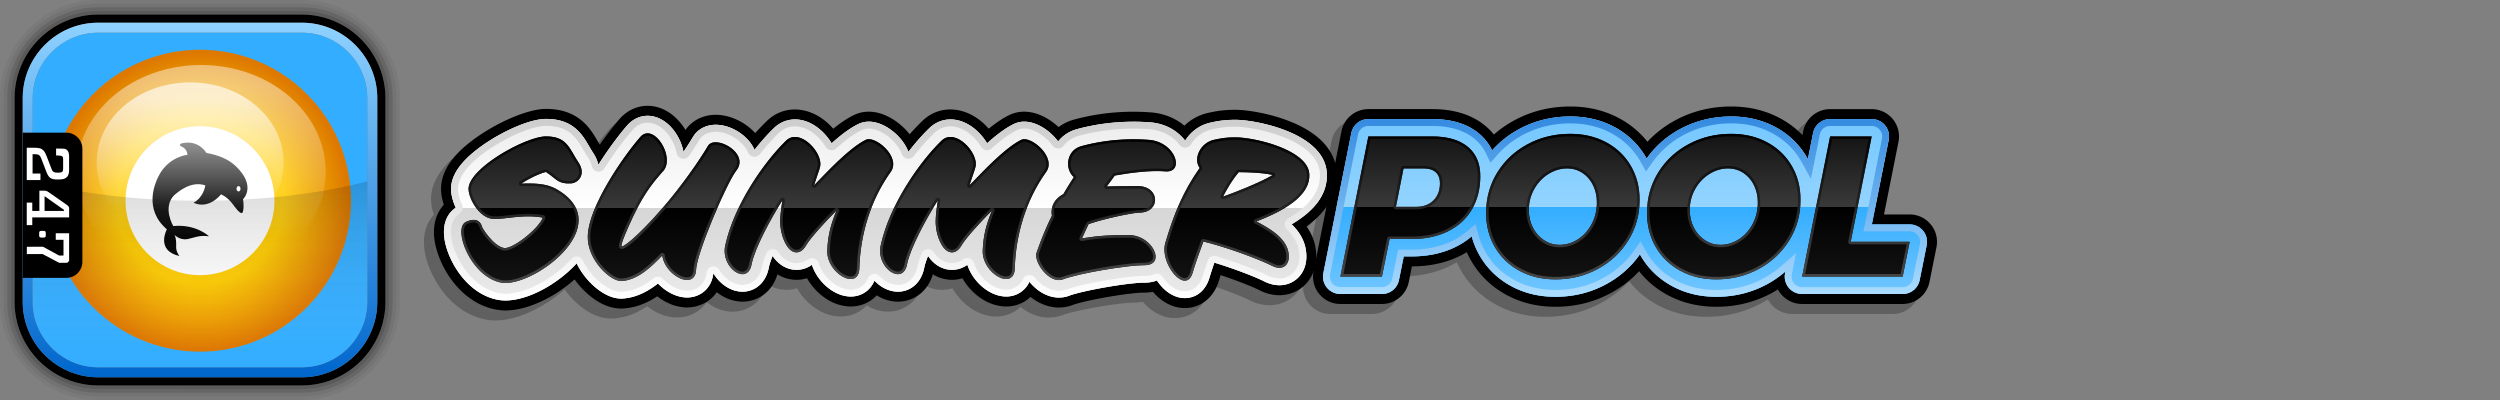
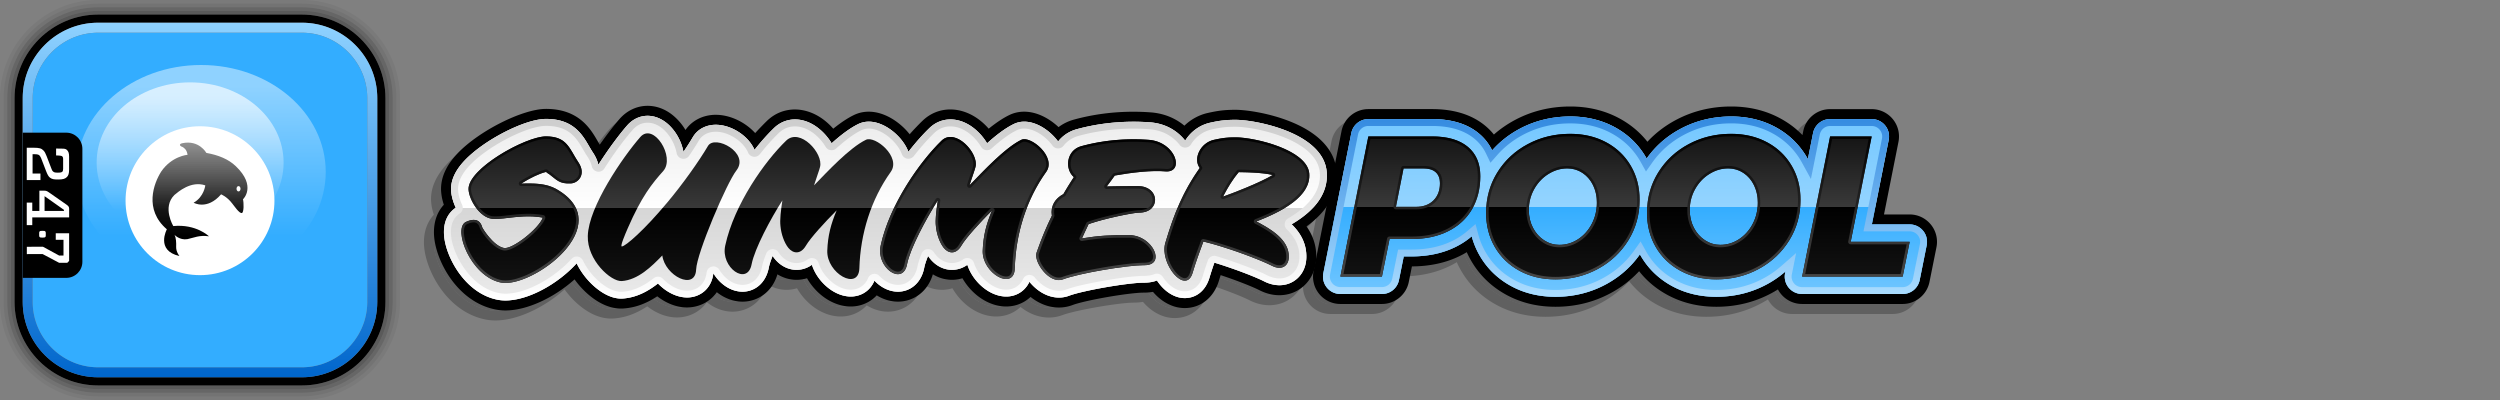
<svg xmlns="http://www.w3.org/2000/svg" viewBox="0 0 1000 160" xml:space="preserve" preserveAspectRatio="xMinYMin">
  <rect x="0" y="0" width="1000" height="160" fill="#808080" stroke="none" />
  <path opacity=".05" d="M120.72 0H39.28C17.62 0 0 17.62 0 39.28v81.44C0 142.38 17.62 160 39.28 160h81.44c21.66 0 39.28-17.62 39.28-39.28V39.28C160 17.62 142.38 0 120.72 0zm37.83 120.72c0 20.86-16.97 37.83-37.83 37.83H39.28c-20.86 0-37.83-16.97-37.83-37.83V39.28c0-20.86 16.97-37.83 37.83-37.83h81.44c20.86 0 37.83 16.97 37.83 37.83v81.44z" />
  <path opacity=".1" d="M120.72 1.45H39.28c-20.86 0-37.83 16.97-37.83 37.83v81.44c0 20.86 16.97 37.83 37.83 37.83h81.44c20.86 0 37.83-16.97 37.83-37.83V39.28c0-20.86-16.97-37.83-37.83-37.83zm36.37 119.27c0 20.06-16.32 36.37-36.37 36.37H39.28c-20.06 0-36.37-16.32-36.37-36.37V39.28c0-20.06 16.32-36.37 36.37-36.37h81.44c20.06 0 36.37 16.32 36.37 36.37v81.44z" />
  <path opacity=".2" d="M120.72 2.91H39.28c-20.06 0-36.37 16.32-36.37 36.37v81.44c0 20.06 16.32 36.37 36.37 36.37h81.44c20.06 0 36.37-16.32 36.37-36.37V39.28c0-20.05-16.32-36.37-36.37-36.37zm34.92 117.81c0 19.25-15.66 34.92-34.92 34.92H39.28c-19.25 0-34.92-15.66-34.92-34.92V39.28c0-19.25 15.66-34.92 34.92-34.92h81.44c19.25 0 34.92 15.66 34.92 34.92v81.44z" />
  <path opacity=".3" d="M120.72 4.36H39.28c-19.25 0-34.92 15.66-34.92 34.92v81.44c0 19.25 15.66 34.92 34.92 34.92h81.44c19.25 0 34.92-15.66 34.92-34.92V39.28c0-19.25-15.67-34.92-34.92-34.92zm33.46 116.36c0 18.45-15.01 33.46-33.46 33.46H39.28c-18.45 0-33.46-15.01-33.46-33.46V39.28c0-18.45 15.01-33.46 33.46-33.46h81.44c18.45 0 33.46 15.01 33.46 33.46v81.44z" />
  <path d="M120.72 5.82H39.28c-18.45 0-33.46 15.01-33.46 33.46v81.44c0 18.45 15.01 33.46 33.46 33.46h81.44c18.45 0 33.46-15.01 33.46-33.46V39.28c0-18.45-15.01-33.46-33.46-33.46zm30.19 114.9c0 16.65-13.54 30.19-30.19 30.19H39.28c-16.65 0-30.19-13.54-30.19-30.19V39.28c0-16.65 13.54-30.19 30.19-30.19h81.44c16.65 0 30.19 13.54 30.19 30.19v81.44z" />
  <linearGradient id="a" gradientUnits="userSpaceOnUse" x1="80" y1="150.907" x2="80" y2="9.093">
    <stop offset="0" stop-color="#06c" />
    <stop offset="1" stop-color="#8fd2ff" />
  </linearGradient>
  <path fill="url(#a)" d="M120.72 9.09H39.28c-16.65 0-30.19 13.54-30.19 30.19v81.44c0 16.65 13.54 30.19 30.19 30.19h81.44c16.65 0 30.19-13.54 30.19-30.19V39.28c0-16.64-13.55-30.19-30.19-30.19zm26.19 111.63c0 14.4-11.78 26.19-26.19 26.19H39.28c-5.4 0-10.43-1.66-14.62-4.49-.7-.47-1.37-.98-2.02-1.51a26.612 26.612 0 0 1-3.56-3.56 26.28 26.28 0 0 1-3.93-6.46 25.958 25.958 0 0 1-2.07-10.17V39.28c0-.9.05-1.79.14-2.67.81-7.9 5.16-14.79 11.44-19.03.7-.47 1.42-.91 2.16-1.32 2.23-1.21 4.64-2.11 7.2-2.64 1.7-.35 3.46-.53 5.26-.53h81.44c14.4 0 26.19 11.78 26.19 26.19v81.44z" />
  <path fill="#33ADFF" d="M120.72 13.09H39.28c-1.8 0-3.56.18-5.26.53-2.55.53-4.97 1.43-7.2 2.64-.74.4-1.46.84-2.16 1.32-6.27 4.25-10.63 11.13-11.44 19.03-.09.88-.14 1.77-.14 2.67v81.44c0 3.6.74 7.04 2.07 10.17a26.399 26.399 0 0 0 9.51 11.53c4.18 2.83 9.21 4.49 14.62 4.49h81.44c14.4 0 26.19-11.78 26.19-26.19V39.28c0-14.4-11.79-26.19-26.19-26.19z" />
  <radialGradient id="b" cx="80" cy="80.279" r="60.388" gradientUnits="userSpaceOnUse">
    <stop offset=".55" stop-color="#fc0" />
    <stop offset=".98" stop-color="#dd7800" />
  </radialGradient>
-   <circle fill="url(#b)" cx="80" cy="80.28" r="60.39" />
  <circle fill="#FFF" cx="80" cy="80.28" r="29.78" />
  <path d="M94.31 66.46c-2.97-2.84-7.01-4.44-11.77-5.3 0 0-2.88-5.3-9.6-3.88-1.61.33-.9 1.23 0 1.47.52.28 1.8.99 2.08 3.17 0 0-6.29.47-10.55 6.72-2.93 4.64-7 15.14 2.27 23.08 0 0-4.6 8.51 5.03 10.69 0 0-1.37-1.64-1.31-3.66.06-1.58 0-3.72-.69-4.86 0 0 2.02 2.27 5.17 1.77 2.71-.57 4.73-1.7 8.64-1.14 0 0-5.05-4.98-14.26-4.1 0 0-4.54-7.51.44-12.43 1.45-1.2 6.62-5.8 12.36-3.85 0 0-.5 4.6-4.67 6.94 0 0 5.36 3.15 10.98-3.35 0 0 2.33.88 4.41 3.6.75.88 2.96 4.29 3.97 3.85.75-.32.75-4.06.38-5.47.02.01 5.57-5.18-2.88-13.25zm1.1 10.12c-.44 0-.8-.48-.8-1.08 0-.59.36-1.07.8-1.07.44 0 .8.48.8 1.07 0 .6-.36 1.08-.8 1.08z" />
  <linearGradient id="c" gradientUnits="userSpaceOnUse" x1="80.431" y1="111.558" x2="80.431" y2="25.995">
    <stop offset=".2" stop-color="#fff" stop-opacity="0" />
    <stop offset=".9" stop-color="#fff" stop-opacity=".45" />
  </linearGradient>
  <ellipse fill="url(#c)" cx="80.43" cy="68.78" rx="49.86" ry="42.78" />
  <linearGradient id="d" gradientUnits="userSpaceOnUse" x1="76.054" y1="97.107" x2="76.054" y2="32.944">
    <stop offset=".2" stop-color="#fff" stop-opacity="0" />
    <stop offset=".9" stop-color="#fff" stop-opacity=".65" />
  </linearGradient>
  <ellipse fill="url(#d)" cx="76.05" cy="65.03" rx="37.39" ry="32.08" />
  <linearGradient id="e" gradientUnits="userSpaceOnUse" x1="80" y1="146.906" x2="80" y2="72.552">
    <stop offset="0" stop-color="#fff" stop-opacity="0" />
    <stop offset="1" stop-opacity=".15" />
  </linearGradient>
-   <path fill="url(#e)" d="M80 80.27c-25.11 0-48.27-2.87-66.91-7.72v48.17c0 3.6.74 7.04 2.07 10.17a26.399 26.399 0 0 0 9.51 11.53c4.18 2.83 9.21 4.49 14.62 4.49h81.44c14.4 0 26.19-11.78 26.19-26.19V72.55c-18.65 4.85-41.81 7.72-66.92 7.72z" />
  <path d="M32.95 104.72V59.51c0-3.55-2.88-6.44-6.43-6.44H9.09v58.08h17.42c3.55 0 6.44-2.88 6.44-6.43z" />
  <path fill="#FFF" d="M19.98 71.05c-.61-.45-1.04-1.32-1.55-2.63l-1.96-5.09c-.15-.37-.41-.87-.65-1.12-.34-.35-.8-.53-2.09-.53h-.7v7.74h3.15v2.6H10.7V59.09h2.66c2.42 0 3.22.27 4.02 1.1.47.47.8 1.05 1.26 2.25l1.99 5.17c.29.77.53.97.77 1.12.32.2.58.33 1.75.33 1.11 0 1.57-.15 1.81-.4.15-.14.29-.45.29-1.1v-3.84c0-.75-.15-.97-.32-1.15-.17-.18-.5-.35-2.49-.4v-2.75c2.83.05 3.69-.11 4.39.62.51.52.81 1.13.81 2.58v5.29c0 1.53-.31 2.32-.84 2.87-.71.73-1.58 1.02-3.54 1.02-1.83 0-2.48-.15-3.28-.75zm7.68 12.45v3.47H12.91v3.07H10.7v-9.01h2.21v3.34h2.84v-8.11l2.01.01c.63 0 1.04.15 1.65.57l7.24 5.05c.72.51 1.01.88 1.01 1.61zm-2.08.44-7.75-5.47v5.89h7.75v-.42zm-9.74 8.65c-.14.15-.17.3-.17.62v.96c0 .32.03.48.17.62.16.19.38.26 1.15.26.77 0 .98-.08 1.15-.26.13-.15.17-.3.17-.62v-.96c0-.32-.04-.48-.17-.62-.17-.19-.38-.26-1.15-.26-.77 0-.99.08-1.15.26zm-5.11 9.05 6.33-.01 6.61 3.5h3.23l.75-.77V93.31H22.3v2.62h3.1v6.27l-1.73.03-6.48-3.53-6.46.01v2.93z" />
  <g opacity=".25">
    <path d="M688.46 50.6c6.52 0 12.47 1.42 17.69 4.23 5.33 2.87 9.55 6.9 12.53 12 .16.27.31.55.47.82l2.08-10.42c.65-3.25 3.5-5.59 6.81-5.59h16.63a6.94 6.94 0 0 1 6.81 8.3l-6.74 33.83h15.12c3.84 0 6.95 3.11 6.95 6.95 0 .53-.06 1.06-.17 1.56L763.88 116a6.95 6.95 0 0 1-6.81 5.58h-40.22a6.94 6.94 0 0 1-5.37-2.54 6.939 6.939 0 0 1-1.44-5.77l.14-.69c-2.2 1.93-4.65 3.63-7.32 5.08-6.15 3.35-12.98 5.04-20.31 5.04-6.53 0-12.49-1.44-17.71-4.28-5.32-2.9-9.54-6.96-12.52-12.08-.12-.2-.24-.41-.35-.62-3.47 4.95-8 8.96-13.48 11.94-6.15 3.35-12.98 5.04-20.31 5.04-6.53 0-12.49-1.44-17.71-4.28-5.32-2.9-9.54-6.96-12.52-12.08a31.784 31.784 0 0 1-3.26-7.82c-1.88 1.61-4 3.01-6.34 4.18-5.11 2.56-11.08 3.85-17.74 3.85h-3.11l-1.91 9.46a6.949 6.949 0 0 1-6.81 5.57h-16.63a6.94 6.94 0 0 1-5.37-2.54 6.939 6.939 0 0 1-1.44-5.77l11.19-56.05c.65-3.25 3.5-5.59 6.81-5.59h25.51c7.82 0 14.12 1.94 18.72 5.77 2.27 1.89 4.04 4.16 5.29 6.76 3.06-3.47 6.73-6.36 10.98-8.63 6.14-3.28 12.95-4.94 20.26-4.94 6.52 0 12.47 1.42 17.69 4.23 5.33 2.87 9.55 6.9 12.53 12 .12.2.23.39.34.59 3.49-4.95 8.03-8.94 13.55-11.88 6.13-3.27 12.95-4.93 20.25-4.93m0-4c-7.97 0-15.42 1.82-22.14 5.41-4.33 2.31-8.13 5.22-11.35 8.69-3.03-3.83-6.81-6.98-11.29-9.39-5.81-3.12-12.39-4.71-19.58-4.71-7.97 0-15.42 1.82-22.14 5.41-3.06 1.64-5.88 3.58-8.4 5.81a24.572 24.572 0 0 0-3.43-3.49c-5.34-4.44-12.5-6.69-21.28-6.69h-25.51c-5.2 0-9.72 3.7-10.73 8.8l-11.19 56.05c-.64 3.23.18 6.54 2.27 9.09s5.17 4.01 8.46 4.01h16.63c5.19 0 9.7-3.69 10.73-8.78l1.26-6.25c7.22-.02 13.74-1.46 19.37-4.27.88-.44 1.74-.91 2.57-1.42.53 1.2 1.13 2.36 1.79 3.49 3.35 5.76 8.09 10.33 14.06 13.58 5.81 3.16 12.41 4.77 19.62 4.77 8 0 15.48-1.86 22.22-5.53 4.29-2.33 8.05-5.25 11.25-8.7 3.02 3.86 6.8 7.03 11.27 9.46 5.81 3.16 12.41 4.77 19.62 4.77 8 0 15.48-1.86 22.22-5.53.82-.45 1.62-.92 2.41-1.41.34.63.74 1.24 1.21 1.81 2.09 2.55 5.17 4.01 8.46 4.01h40.22c5.19 0 9.71-3.7 10.73-8.79l2.75-13.68c.17-.78.26-1.59.26-2.39 0-6.04-4.91-10.95-10.95-10.95H749.6l5.79-29.05c.64-3.23-.19-6.54-2.27-9.08-2.09-2.54-5.17-4-8.46-4h-16.63c-5.2 0-9.72 3.7-10.73 8.8l-.32 1.58c-2.57-2.65-5.56-4.9-8.95-6.72-5.79-3.13-12.38-4.71-19.57-4.71z" />
    <path d="M759.87 93.78h-15.12l6.74-33.83c.41-2.04-.12-4.16-1.44-5.76s-3.29-2.54-5.37-2.54h-16.63c-3.31 0-6.16 2.34-6.81 5.59l-2.08 10.42c-.15-.28-.31-.55-.47-.82-2.99-5.09-7.21-9.13-12.53-12-5.22-2.81-11.17-4.23-17.69-4.23-7.31 0-14.12 1.66-20.26 4.94-5.51 2.94-10.06 6.93-13.55 11.88-.11-.2-.22-.4-.34-.59-2.99-5.09-7.21-9.13-12.53-12-5.22-2.81-11.17-4.23-17.69-4.23-7.31 0-14.12 1.66-20.26 4.94-4.25 2.27-7.92 5.16-10.98 8.63-1.25-2.6-3.02-4.88-5.29-6.76-4.6-3.83-10.9-5.77-18.72-5.77h-25.51c-3.31 0-6.16 2.34-6.81 5.59l-11.19 56.05a6.947 6.947 0 0 0 6.81 8.31h16.63c3.31 0 6.15-2.33 6.81-5.57l1.91-9.46h3.11c6.66 0 12.63-1.3 17.74-3.85 2.34-1.17 4.46-2.57 6.34-4.18.74 2.76 1.83 5.37 3.26 7.82 2.98 5.12 7.19 9.18 12.52 12.08 5.22 2.84 11.18 4.28 17.71 4.28 7.33 0 14.16-1.7 20.31-5.04 5.48-2.98 10-6.99 13.48-11.94.11.21.23.41.35.62 2.98 5.12 7.19 9.18 12.52 12.08 5.22 2.84 11.18 4.28 17.71 4.28 7.33 0 14.16-1.7 20.31-5.04 2.67-1.45 5.11-3.15 7.32-5.08l-.14.69a6.947 6.947 0 0 0 6.81 8.31h40.22a6.94 6.94 0 0 0 6.81-5.58l2.76-13.73c.11-.5.17-1.02.17-1.56 0-3.84-3.1-6.95-6.94-6.95z" />
    <path d="M688.46 53.35c6.06 0 11.57 1.31 16.38 3.9 4.88 2.63 8.74 6.32 11.47 10.97.15.25.29.5.43.75l3.63 6.63 1.48-7.41 2.08-10.42a4.199 4.199 0 0 1 4.12-3.37h16.63c1.26 0 2.44.56 3.24 1.54.8.98 1.12 2.24.87 3.48l-6.74 33.83-.66 3.29h18.47c2.31 0 4.2 1.88 4.2 4.2 0 .32-.04.64-.11.94l-.01.04-.01.04-2.76 13.73a4.206 4.206 0 0 1-4.11 3.37h-40.22a4.2 4.2 0 0 1-3.25-1.54c-.8-.98-1.12-2.25-.87-3.48l.14-.69 1.59-7.94-6.09 5.33a37.963 37.963 0 0 1-6.82 4.73c-5.74 3.12-12.13 4.71-19 4.71-6.07 0-11.59-1.33-16.4-3.95-4.88-2.65-8.73-6.37-11.46-11.05-.11-.19-.22-.37-.32-.56l-2.13-3.85-2.53 3.6c-3.23 4.59-7.44 8.33-12.54 11.1-5.74 3.12-12.13 4.71-19 4.71-6.07 0-11.59-1.33-16.4-3.95-4.88-2.65-8.73-6.37-11.45-11.05-1.3-2.23-2.3-4.63-2.98-7.15l-1.13-4.21-3.31 2.84a28.368 28.368 0 0 1-5.78 3.81c-4.73 2.36-10.28 3.56-16.51 3.56h-5.36l-.44 2.17-1.91 9.46a4.206 4.206 0 0 1-4.11 3.37h-16.63a4.2 4.2 0 0 1-3.25-1.54c-.8-.98-1.12-2.25-.87-3.48l11.19-56.05a4.199 4.199 0 0 1 4.12-3.37h25.51c7.16 0 12.87 1.73 16.96 5.13 1.95 1.62 3.49 3.59 4.57 5.84l1.8 3.74 2.74-3.11c2.84-3.22 6.27-5.92 10.21-8.02 5.73-3.06 12.12-4.61 18.97-4.61 6.06 0 11.57 1.31 16.38 3.9 4.88 2.63 8.74 6.32 11.47 10.97.11.18.21.36.31.54l2.13 3.82 2.52-3.57c3.23-4.59 7.47-8.31 12.59-11.04 5.73-3.08 12.11-4.63 18.96-4.63m0-2.75c-7.31 0-14.12 1.66-20.26 4.94-5.51 2.94-10.06 6.93-13.55 11.88-.11-.2-.22-.4-.34-.59-2.99-5.09-7.21-9.13-12.53-12-5.22-2.81-11.17-4.23-17.69-4.23-7.31 0-14.12 1.66-20.26 4.94-4.25 2.27-7.92 5.16-10.98 8.63-1.25-2.6-3.02-4.88-5.29-6.76-4.6-3.83-10.9-5.77-18.72-5.77h-25.51c-3.31 0-6.16 2.34-6.81 5.59l-11.19 56.05a6.947 6.947 0 0 0 6.81 8.31h16.63c3.31 0 6.15-2.33 6.81-5.57l1.91-9.46h3.11c6.66 0 12.63-1.3 17.74-3.85 2.34-1.17 4.46-2.57 6.34-4.18.74 2.76 1.83 5.37 3.26 7.82 2.98 5.12 7.19 9.18 12.52 12.08 5.22 2.84 11.18 4.28 17.71 4.28 7.33 0 14.16-1.7 20.31-5.04 5.48-2.98 10-6.99 13.48-11.94.11.21.23.41.35.62 2.98 5.12 7.19 9.18 12.52 12.08 5.22 2.84 11.18 4.28 17.71 4.28 7.33 0 14.16-1.7 20.31-5.04 2.67-1.45 5.11-3.15 7.32-5.08l-.14.69a6.947 6.947 0 0 0 6.81 8.31h40.22a6.94 6.94 0 0 0 6.81-5.58l2.76-13.73c.11-.5.17-1.02.17-1.56 0-3.84-3.11-6.95-6.95-6.95h-15.12l6.74-33.83c.41-2.04-.12-4.16-1.44-5.76a6.94 6.94 0 0 0-5.37-2.54h-16.63c-3.31 0-6.16 2.34-6.81 5.59l-2.08 10.42c-.15-.28-.31-.55-.47-.82-2.99-5.09-7.21-9.13-12.53-12-5.21-2.81-11.16-4.23-17.68-4.23z" />
  </g>
  <path d="M692.46 46.6c6.52 0 12.47 1.42 17.69 4.23 5.33 2.87 9.55 6.9 12.53 12 .16.27.31.55.47.82l2.08-10.42c.65-3.25 3.5-5.59 6.81-5.59h16.63a6.94 6.94 0 0 1 6.81 8.3l-6.74 33.83h15.12c3.84 0 6.95 3.11 6.95 6.95 0 .53-.06 1.06-.17 1.56L767.88 112a6.95 6.95 0 0 1-6.81 5.58h-40.22a6.94 6.94 0 0 1-5.37-2.54 6.939 6.939 0 0 1-1.44-5.77l.14-.69c-2.2 1.93-4.65 3.63-7.32 5.08-6.15 3.35-12.98 5.04-20.31 5.04-6.53 0-12.49-1.44-17.71-4.28-5.32-2.9-9.54-6.96-12.52-12.08-.12-.2-.24-.41-.35-.62-3.47 4.95-8 8.96-13.48 11.94-6.15 3.35-12.98 5.04-20.31 5.04-6.53 0-12.49-1.44-17.71-4.28-5.32-2.9-9.54-6.96-12.52-12.08a31.784 31.784 0 0 1-3.26-7.82c-1.88 1.61-4 3.01-6.34 4.18-5.11 2.56-11.08 3.85-17.74 3.85h-3.11l-1.91 9.46a6.949 6.949 0 0 1-6.81 5.57h-16.63a6.94 6.94 0 0 1-5.37-2.54 6.939 6.939 0 0 1-1.44-5.77l11.19-56.05c.65-3.25 3.5-5.59 6.81-5.59h25.51c7.82 0 14.12 1.94 18.72 5.77 2.27 1.89 4.04 4.16 5.29 6.76 3.06-3.47 6.73-6.36 10.98-8.63 6.14-3.28 12.95-4.94 20.26-4.94 6.52 0 12.47 1.42 17.69 4.23 5.33 2.87 9.55 6.9 12.53 12 .12.2.23.39.34.59 3.49-4.95 8.03-8.94 13.55-11.88 6.13-3.27 12.95-4.93 20.25-4.93m0-4c-7.97 0-15.42 1.82-22.14 5.41-4.33 2.31-8.13 5.22-11.35 8.69-3.03-3.83-6.81-6.98-11.29-9.39-5.81-3.12-12.39-4.71-19.58-4.71-7.97 0-15.42 1.82-22.14 5.41-3.06 1.64-5.88 3.58-8.4 5.81a24.572 24.572 0 0 0-3.43-3.49c-5.34-4.44-12.5-6.69-21.28-6.69h-25.51c-5.2 0-9.72 3.7-10.73 8.8l-11.19 56.05c-.64 3.23.18 6.54 2.27 9.09s5.17 4.01 8.46 4.01h16.63c5.19 0 9.7-3.69 10.73-8.78l1.26-6.25c7.22-.02 13.74-1.46 19.37-4.27.88-.44 1.74-.91 2.57-1.42.53 1.2 1.13 2.36 1.79 3.49 3.35 5.76 8.09 10.33 14.06 13.58 5.81 3.16 12.41 4.77 19.62 4.77 8 0 15.48-1.86 22.22-5.53 4.29-2.33 8.05-5.25 11.25-8.7 3.02 3.86 6.8 7.03 11.27 9.46 5.81 3.16 12.41 4.77 19.62 4.77 8 0 15.48-1.86 22.22-5.53.82-.45 1.62-.92 2.41-1.41.34.63.74 1.24 1.21 1.81 2.09 2.55 5.17 4.01 8.46 4.01h40.22c5.19 0 9.71-3.7 10.73-8.79l2.75-13.68c.17-.78.26-1.59.26-2.39 0-6.04-4.91-10.95-10.95-10.95H753.6l5.79-29.05c.64-3.23-.19-6.54-2.27-9.08-2.09-2.54-5.17-4-8.46-4h-16.63c-5.2 0-9.72 3.7-10.73 8.8l-.32 1.58c-2.57-2.65-5.56-4.9-8.95-6.72-5.79-3.13-12.38-4.71-19.57-4.71z" />
  <linearGradient id="f" gradientUnits="userSpaceOnUse" x1="650.007" y1="46.598" x2="650.007" y2="118.701">
    <stop offset="0" stop-color="#73c7ff" />
    <stop offset=".5" stop-color="#94d4ff" />
    <stop offset=".5" stop-color="#33adff" />
    <stop offset="1" stop-color="#73c7ff" />
  </linearGradient>
  <path fill="url(#f)" d="M763.87 89.78h-15.12l6.74-33.83c.41-2.04-.12-4.16-1.44-5.76s-3.29-2.54-5.37-2.54h-16.63c-3.31 0-6.16 2.34-6.81 5.59l-2.08 10.42c-.15-.28-.31-.55-.47-.82-2.99-5.09-7.21-9.13-12.53-12-5.22-2.81-11.17-4.23-17.69-4.23-7.31 0-14.12 1.66-20.26 4.94-5.51 2.94-10.06 6.93-13.55 11.88-.11-.2-.22-.4-.34-.59-2.99-5.09-7.21-9.13-12.53-12-5.22-2.81-11.17-4.23-17.69-4.23-7.31 0-14.12 1.66-20.26 4.94-4.25 2.27-7.92 5.16-10.98 8.63-1.25-2.6-3.02-4.88-5.29-6.76-4.6-3.83-10.9-5.77-18.72-5.77h-25.51c-3.31 0-6.16 2.34-6.81 5.59l-11.19 56.05a6.947 6.947 0 0 0 6.81 8.31h16.63c3.31 0 6.15-2.33 6.81-5.57l1.91-9.46h3.11c6.66 0 12.63-1.3 17.74-3.85 2.34-1.17 4.46-2.57 6.34-4.18.74 2.76 1.83 5.37 3.26 7.82 2.98 5.12 7.19 9.18 12.52 12.08 5.22 2.84 11.18 4.28 17.71 4.28 7.33 0 14.16-1.7 20.31-5.04 5.48-2.98 10-6.99 13.48-11.94.11.21.23.41.35.62 2.98 5.12 7.19 9.18 12.52 12.08 5.22 2.84 11.18 4.28 17.71 4.28 7.33 0 14.16-1.7 20.31-5.04 2.67-1.45 5.11-3.15 7.32-5.08l-.14.69a6.947 6.947 0 0 0 6.81 8.31h40.22a6.94 6.94 0 0 0 6.81-5.58l2.76-13.73c.11-.5.17-1.02.17-1.56 0-3.84-3.1-6.95-6.94-6.95z" />
  <linearGradient id="g" gradientUnits="userSpaceOnUse" x1="650.007" y1="118.701" x2="650.007" y2="46.598">
    <stop offset="0" stop-color="#abddff" />
    <stop offset="1" stop-color="#338ae0" />
  </linearGradient>
  <path fill="url(#g)" d="M692.46 49.35c6.06 0 11.57 1.31 16.38 3.9 4.88 2.63 8.74 6.32 11.47 10.97.15.25.29.5.43.75l3.63 6.63 1.48-7.41 2.08-10.42a4.199 4.199 0 0 1 4.12-3.37h16.63c1.26 0 2.44.56 3.24 1.54.8.98 1.12 2.24.87 3.48l-6.74 33.83-.66 3.29h18.47c2.31 0 4.2 1.88 4.2 4.2 0 .32-.04.64-.11.94l-.01.04-.01.04-2.76 13.73a4.206 4.206 0 0 1-4.11 3.37h-40.22a4.2 4.2 0 0 1-3.25-1.54c-.8-.98-1.12-2.25-.87-3.48l.14-.69 1.59-7.94-6.09 5.33a37.963 37.963 0 0 1-6.82 4.73c-5.74 3.12-12.13 4.71-19 4.71-6.07 0-11.59-1.33-16.4-3.95-4.88-2.65-8.73-6.37-11.46-11.05-.11-.19-.22-.37-.32-.56l-2.13-3.85-2.53 3.6c-3.23 4.59-7.44 8.33-12.54 11.1-5.74 3.12-12.13 4.71-19 4.71-6.07 0-11.59-1.33-16.4-3.95-4.88-2.65-8.73-6.37-11.45-11.05-1.3-2.23-2.3-4.63-2.98-7.15l-1.13-4.21-3.31 2.84a28.368 28.368 0 0 1-5.78 3.81c-4.73 2.36-10.28 3.56-16.51 3.56h-5.36l-.44 2.17-1.91 9.46a4.206 4.206 0 0 1-4.11 3.37h-16.63a4.2 4.2 0 0 1-3.25-1.54c-.8-.98-1.12-2.25-.87-3.48l11.19-56.05a4.199 4.199 0 0 1 4.12-3.37h25.51c7.16 0 12.87 1.73 16.96 5.13 1.95 1.62 3.49 3.59 4.57 5.84l1.8 3.74 2.74-3.11c2.84-3.22 6.27-5.92 10.21-8.02 5.73-3.06 12.12-4.61 18.97-4.61 6.06 0 11.57 1.31 16.38 3.9 4.88 2.63 8.74 6.32 11.47 10.97.11.18.21.36.31.54l2.13 3.82 2.52-3.57c3.23-4.59 7.47-8.31 12.59-11.04 5.73-3.08 12.11-4.63 18.96-4.63m0-2.75c-7.31 0-14.12 1.66-20.26 4.94-5.51 2.94-10.06 6.93-13.55 11.88-.11-.2-.22-.4-.34-.59-2.99-5.09-7.21-9.13-12.53-12-5.22-2.81-11.17-4.23-17.69-4.23-7.31 0-14.12 1.66-20.26 4.94-4.25 2.27-7.92 5.16-10.98 8.63-1.25-2.6-3.02-4.88-5.29-6.76-4.6-3.83-10.9-5.77-18.72-5.77h-25.51c-3.31 0-6.16 2.34-6.81 5.59l-11.19 56.05a6.947 6.947 0 0 0 6.81 8.31h16.63c3.31 0 6.15-2.33 6.81-5.57l1.91-9.46h3.11c6.66 0 12.63-1.3 17.74-3.85 2.34-1.17 4.46-2.57 6.34-4.18.74 2.76 1.83 5.37 3.26 7.82 2.98 5.12 7.19 9.18 12.52 12.08 5.22 2.84 11.18 4.28 17.71 4.28 7.33 0 14.16-1.7 20.31-5.04 5.48-2.98 10-6.99 13.48-11.94.11.21.23.41.35.62 2.98 5.12 7.19 9.18 12.52 12.08 5.22 2.84 11.18 4.28 17.71 4.28 7.33 0 14.16-1.7 20.31-5.04 2.67-1.45 5.11-3.15 7.32-5.08l-.14.69a6.947 6.947 0 0 0 6.81 8.31h40.22a6.94 6.94 0 0 0 6.81-5.58l2.76-13.73c.11-.5.17-1.02.17-1.56 0-3.84-3.11-6.95-6.95-6.95h-15.12l6.74-33.83c.41-2.04-.12-4.16-1.44-5.76a6.94 6.94 0 0 0-5.37-2.54h-16.63c-3.31 0-6.16 2.34-6.81 5.59l-2.08 10.42c-.15-.28-.31-.55-.47-.82-2.99-5.09-7.21-9.13-12.53-12-5.21-2.81-11.16-4.23-17.68-4.23z" />
  <linearGradient id="h" gradientUnits="userSpaceOnUse" x1="650.007" y1="111.754" x2="650.007" y2="53.545">
    <stop offset="0" stop-color="#131313" />
    <stop offset=".5" />
    <stop offset=".5" stop-color="#393939" />
    <stop offset="1" stop-color="#131313" />
  </linearGradient>
  <path fill="url(#h)" d="M587.12 58.74c3.33 2.77 5 6.69 5 11.75 0 5.01-1.11 9.41-3.32 13.19-2.21 3.79-5.4 6.72-9.55 8.8s-9.04 3.12-14.63 3.12h-8.8l-3.04 15.03h-16.63l11.19-56.05h25.51c6.18 0 10.94 1.39 14.27 4.16zm-13.75 21.43c1.73-1.71 2.6-4 2.6-6.88 0-1.92-.56-3.38-1.68-4.4-1.12-1.01-2.75-1.52-4.88-1.52h-8l-3.04 15.35h8c2.93.01 5.27-.84 7-2.55zm69.12-23.23c4.21 2.27 7.49 5.4 9.83 9.4 2.35 4 3.52 8.53 3.52 13.59 0 5.92-1.49 11.3-4.48 16.15-2.99 4.85-7.05 8.68-12.19 11.47-5.14 2.8-10.81 4.2-16.99 4.2-5.38 0-10.18-1.15-14.39-3.44-4.21-2.29-7.49-5.45-9.83-9.48-2.35-4.02-3.52-8.6-3.52-13.71 0-5.92 1.49-11.29 4.48-16.11 2.98-4.82 7.05-8.61 12.19-11.35s10.81-4.12 16.99-4.12c5.38 0 10.18 1.14 14.39 3.4zm-23.07 12.64c-2.37 1.47-4.28 3.48-5.72 6.04-1.44 2.56-2.16 5.36-2.16 8.4 0 2.61.55 4.97 1.64 7.08 1.09 2.11 2.57 3.77 4.44 5 1.87 1.23 3.92 1.84 6.16 1.84 2.66 0 5.14-.75 7.44-2.24 2.29-1.49 4.12-3.53 5.48-6.12 1.36-2.58 2.04-5.42 2.04-8.52 0-2.56-.51-4.88-1.52-6.96s-2.43-3.72-4.24-4.92c-1.81-1.2-3.84-1.8-6.08-1.8-2.61 0-5.11.73-7.48 2.2zm87.44-12.64c4.21 2.27 7.49 5.4 9.83 9.4 2.35 4 3.52 8.53 3.52 13.59 0 5.92-1.49 11.3-4.48 16.15-2.99 4.85-7.05 8.68-12.19 11.47-5.14 2.8-10.81 4.2-16.99 4.2-5.38 0-10.18-1.15-14.39-3.44-4.21-2.29-7.49-5.45-9.83-9.48-2.35-4.02-3.52-8.6-3.52-13.71 0-5.92 1.49-11.29 4.48-16.11 2.98-4.82 7.05-8.61 12.19-11.35s10.81-4.12 16.99-4.12c5.38 0 10.18 1.14 14.39 3.4zm-23.07 12.64c-2.37 1.47-4.28 3.48-5.72 6.04-1.44 2.56-2.16 5.36-2.16 8.4 0 2.61.55 4.97 1.64 7.08 1.09 2.11 2.57 3.77 4.44 5 1.87 1.23 3.92 1.84 6.16 1.84 2.66 0 5.14-.75 7.44-2.24 2.29-1.49 4.12-3.53 5.48-6.12 1.36-2.58 2.04-5.42 2.04-8.52 0-2.56-.51-4.88-1.52-6.96s-2.43-3.72-4.24-4.92c-1.81-1.2-3.84-1.8-6.08-1.8-2.62 0-5.11.73-7.48 2.2zm56.49 27.14h23.59l-2.8 13.91h-40.22l11.19-56.05h16.63l-8.39 42.14z" />
  <linearGradient id="i" gradientUnits="userSpaceOnUse" x1="650.009" y1="111.754" x2="650.009" y2="53.545">
    <stop offset="0" stop-color="#484848" />
    <stop offset="1" />
  </linearGradient>
  <path fill="url(#i)" d="M692.46 54.54c5.19 0 9.87 1.1 13.92 3.28 4.03 2.17 7.21 5.2 9.45 9.02 2.24 3.82 3.38 8.23 3.38 13.09 0 5.7-1.46 10.96-4.33 15.63-2.88 4.68-6.86 8.42-11.82 11.12-4.97 2.7-10.53 4.08-16.51 4.08-5.19 0-9.87-1.12-13.91-3.32-4.03-2.19-7.21-5.25-9.45-9.1-2.24-3.85-3.38-8.29-3.38-13.21 0-5.7 1.46-10.94 4.33-15.59 2.88-4.65 6.85-8.35 11.81-11 4.97-2.65 10.53-4 16.51-4m-4.31 44.38c2.85 0 5.54-.81 7.98-2.4 2.43-1.58 4.38-3.76 5.82-6.49 1.43-2.72 2.15-5.74 2.15-8.98 0-2.7-.55-5.19-1.62-7.39-1.09-2.23-2.63-4.02-4.58-5.31-1.97-1.3-4.2-1.97-6.63-1.97-2.79 0-5.48.79-8 2.35-2.51 1.55-4.55 3.7-6.06 6.4-1.52 2.7-2.29 5.69-2.29 8.89 0 2.76.59 5.3 1.75 7.54 1.17 2.25 2.77 4.06 4.78 5.37 2.01 1.32 4.27 1.99 6.7 1.99M628.1 54.54c5.19 0 9.87 1.1 13.92 3.28 4.03 2.17 7.21 5.2 9.45 9.02 2.24 3.82 3.38 8.23 3.38 13.09 0 5.7-1.46 10.96-4.33 15.63-2.88 4.68-6.86 8.42-11.82 11.12-4.97 2.7-10.53 4.08-16.51 4.08-5.19 0-9.87-1.12-13.91-3.32-4.03-2.19-7.21-5.25-9.45-9.1-2.24-3.85-3.38-8.29-3.38-13.21 0-5.7 1.46-10.94 4.33-15.59 2.88-4.65 6.85-8.35 11.81-11 4.96-2.65 10.52-4 16.51-4m-4.32 44.38c2.85 0 5.54-.81 7.98-2.4 2.43-1.58 4.38-3.76 5.82-6.49 1.43-2.72 2.15-5.74 2.15-8.98 0-2.7-.55-5.19-1.62-7.39-1.09-2.23-2.63-4.02-4.58-5.31-1.97-1.3-4.2-1.97-6.63-1.97-2.79 0-5.48.79-8 2.35-2.51 1.55-4.55 3.7-6.06 6.4-1.52 2.7-2.29 5.69-2.29 8.89 0 2.76.59 5.3 1.75 7.54 1.17 2.25 2.77 4.06 4.78 5.37a12.04 12.04 0 0 0 6.7 1.99m123.68-43.34-8.16 40.94c-.06.29.02.6.21.83.19.23.47.37.77.37h22.37l-2.4 11.91h-38.18l10.79-54.05h14.6m-174.61 0c5.91 0 10.5 1.32 13.63 3.93 3.12 2.6 4.64 6.19 4.64 10.99 0 4.81-1.07 9.08-3.18 12.69-2.1 3.6-5.18 6.42-9.14 8.41-4 2-8.77 3.01-14.18 3.01h-8.8c-.48 0-.89.34-.98.8l-2.88 14.23h-14.59l10.79-54.05h24.69m-14.47 28.14h8c3.19 0 5.78-.96 7.7-2.85 1.92-1.89 2.9-4.45 2.9-7.59 0-2.2-.68-3.93-2.01-5.14-1.3-1.18-3.17-1.78-5.55-1.78h-8c-.48 0-.89.34-.98.81l-3.04 15.35c-.06.29.02.6.21.83s.47.37.77.37m134.08-30.19c-6.18 0-11.85 1.37-16.99 4.12-5.14 2.75-9.21 6.53-12.19 11.35-2.99 4.82-4.48 10.19-4.48 16.11 0 5.12 1.17 9.69 3.52 13.71 2.34 4.03 5.62 7.18 9.83 9.47 4.21 2.29 9.01 3.44 14.39 3.44 6.18 0 11.85-1.4 16.99-4.2 5.14-2.8 9.21-6.62 12.19-11.47 2.98-4.85 4.48-10.23 4.48-16.15 0-5.06-1.17-9.59-3.52-13.59s-5.62-7.13-9.83-9.4c-4.2-2.25-9-3.39-14.39-3.39zm-4.31 44.38c-2.24 0-4.29-.61-6.16-1.84s-3.35-2.89-4.44-5c-1.09-2.11-1.64-4.46-1.64-7.08 0-3.04.72-5.84 2.16-8.4 1.44-2.56 3.34-4.57 5.72-6.04 2.37-1.47 4.86-2.2 7.48-2.2 2.24 0 4.26.6 6.08 1.8 1.81 1.2 3.22 2.84 4.24 4.92 1.01 2.08 1.52 4.4 1.52 6.96 0 3.09-.68 5.93-2.04 8.52-1.36 2.59-3.19 4.63-5.48 6.12-2.3 1.5-4.78 2.24-7.44 2.24zM628.1 53.54c-6.18 0-11.85 1.37-16.99 4.12-5.14 2.75-9.21 6.53-12.19 11.35-2.99 4.82-4.48 10.19-4.48 16.11 0 5.12 1.17 9.69 3.52 13.71 2.34 4.03 5.62 7.18 9.83 9.47 4.21 2.29 9.01 3.44 14.39 3.44 6.18 0 11.85-1.4 16.99-4.2 5.14-2.8 9.21-6.62 12.19-11.47 2.98-4.85 4.48-10.23 4.48-16.15 0-5.06-1.17-9.59-3.52-13.59s-5.62-7.13-9.83-9.4c-4.21-2.25-9.01-3.39-14.39-3.39zm-4.32 44.38c-2.24 0-4.29-.61-6.16-1.84s-3.35-2.89-4.44-5c-1.09-2.11-1.64-4.46-1.64-7.08 0-3.04.72-5.84 2.16-8.4 1.44-2.56 3.34-4.57 5.72-6.04 2.37-1.47 4.86-2.2 7.48-2.2 2.24 0 4.26.6 6.08 1.8 1.81 1.2 3.22 2.84 4.24 4.92 1.01 2.08 1.52 4.4 1.52 6.96 0 3.09-.68 5.93-2.04 8.52-1.36 2.59-3.19 4.63-5.48 6.12-2.3 1.5-4.77 2.24-7.44 2.24zm124.89-43.34h-16.63l-11.19 56.05h40.22l2.8-13.91h-23.59l8.39-42.14zm-175.82 0h-25.51l-11.19 56.05h16.63l3.04-15.03h8.8c5.6 0 10.47-1.04 14.63-3.12s7.34-5.01 9.55-8.8c2.21-3.78 3.32-8.18 3.32-13.19 0-5.06-1.67-8.98-5-11.75-3.33-2.77-8.09-4.16-14.27-4.16zm-14.47 28.15 3.04-15.35h8c2.13 0 3.76.51 4.88 1.52s1.68 2.48 1.68 4.4c0 2.88-.87 5.17-2.6 6.88s-4.07 2.56-7 2.56h-8v-.01zm205.49 13.99z" />
  <g opacity=".25">
    <path d="M255.02 50.33c2.77 0 5.61 1.1 8.13 3.31 3.14 2.76 5.41 6.88 6.23 11.13 1.46-2.16 2.75-4.18 3.78-5.94 0 0 0-.01.01-.01 1.83-3.11 5.22-4.9 9.17-4.9.21 0 .42.01.63.02 5.97.3 12.29 4.48 14.7 9.72.05.1.09.2.13.3 2.65-3.36 5.32-6.33 7.83-8.76 2.36-2.26 5.28-3.41 8.37-3.41 2.42 0 4.94.71 7.36 2.14 2.8 1.66 5.45 4.32 7.29 7.4 3.54-3.17 7.19-5.99 10.61-7.67 1.37-.68 2.81-.98 4.26-.98 4.68 0 9.52 3.12 12.65 6.79 1.44 1.69 2.5 3.46 3.2 5.27 2.85-3.69 5.74-6.93 8.45-9.54 2.36-2.26 5.28-3.41 8.37-3.41 2.42 0 4.94.71 7.36 2.14 2.8 1.66 5.45 4.32 7.29 7.4 3.54-3.17 7.2-6 10.61-7.67 1.37-.68 2.8-.98 4.25-.98 4.68 0 9.52 3.12 12.65 6.79.32.38.62.75.9 1.14 1.82-2.33 4.37-4.05 7.41-4.9 7.25-1.99 15.01-3.01 22.77-3.01 2.21 0 4.42.08 6.61.25 6.57.51 11.25 3.74 14.04 7.33 2.2-3.6 5.81-6.25 9.95-7.18 4.07-.9 6.36-1.16 10.25-1.16 7.58 0 34.86 4.96 36.39 20.69.9 9.94-6.6 16.74-14.03 21.09 3.41 3.32 6.06 7.69 5.88 13.36-.09 4.08-2.01 7.58-5.26 9.53-1.66.99-3.53 1.49-5.49 1.49-2.01 0-4.1-.52-6.15-1.56-3.83-1.94-12.36-5.18-19.88-7.47-.67 1.92-1.28 3.74-1.96 6-1.74 5.83-5.9 8.18-9.87 8.18-.99 0-1.96-.15-2.88-.42-3.35-1-6.18-3.48-8.26-6.63-1.39.54-3.07.87-5.16.88-6.38 0-24.35 3.12-29.98 5.22-1.31.5-2.67.74-4.05.74-3.53 0-7.16-1.59-10.25-4.6-.55-.53-1.08-1.11-1.58-1.73-.95 2.05-2.44 3.67-4.39 4.71-1.51.8-3.17 1.2-4.89 1.2-2.39 0-4.92-.77-7.35-2.28-3.15-1.96-6.63-5.6-8.19-10.41a10.561 10.561 0 0 1-5.37 1.99c-.26.02-.51.03-.77.03-3.28 0-6.43-1.58-8.73-4.41-.29-.36-.58-.75-.85-1.16-.75 1.84-1.29 3.44-1.52 4.66-.85 4.51-3.5 7.84-7.26 9.11-1.06.36-2.16.53-3.27.53-2.93 0-5.93-1.21-8.47-3.5-.32-.29-.63-.59-.93-.91-.93 2.26-2.5 4.04-4.58 5.15-1.51.8-3.17 1.2-4.89 1.2-2.39 0-4.92-.77-7.35-2.28-3.15-1.96-6.63-5.6-8.19-10.41a10.561 10.561 0 0 1-5.37 1.99c-.26.02-.51.03-.77.03-3.28 0-6.43-1.58-8.73-4.41-.29-.36-.58-.75-.85-1.16-.75 1.84-1.29 3.44-1.52 4.66-.85 4.51-3.5 7.84-7.26 9.11-1.06.36-2.15.53-3.26.53-2.93 0-5.93-1.21-8.47-3.5a16.934 16.934 0 0 1-3.18-3.88c-.79 6.44-5.48 9.5-10.01 9.69-.17.01-.34.01-.52.01-4.14 0-8.42-2.24-11.64-5.6-3.79 2.99-8.47 5.62-13.96 6.01-.26.02-.51.03-.76.03-4.98 0-9.43-3.57-11.71-5.75a29.49 29.49 0 0 1-6.09-8.35c-7.62 8.37-19.49 14.86-28.48 14.86-1.09 0-2.14-.09-3.13-.29-12.65-2.47-20.2-16.18-21.31-24.66-.96-7.35 2.49-10.78 4.57-12.15-1.1-2.37-1.75-4.78-1.87-6.87-.22-3.95 1.6-7.99 5.42-12.02 7.79-8.23 24.2-16.62 32.52-16.62 10.89 0 14.53 6.26 17.18 10.82.54.93 1.06 1.82 1.64 2.69 1.04 1.57 1.76 3.2 2.15 4.83 4.4-6.96 8.99-12.84 11.51-15.73 2.28-2.58 5.18-3.87 8.17-3.87m0-4c-4.22 0-8.18 1.85-11.15 5.2-1.92 2.2-4.85 5.89-7.97 10.34-.29-.48-.58-.98-.88-1.49-2.78-4.79-7.44-12.82-20.64-12.82-9.35 0-26.9 8.85-35.43 17.87-4.6 4.86-6.79 9.91-6.51 14.99.1 1.75.47 3.6 1.1 5.48-3.14 3.39-4.5 8.26-3.77 13.84 1.3 9.92 9.76 25.2 24.51 28.07 1.21.24 2.53.37 3.89.37 8.5 0 19.29-4.95 27.66-12.43 1.21 1.71 2.6 3.31 4.14 4.8 3.26 3.13 8.41 6.87 14.48 6.87.35 0 .71-.01 1.06-.04 4.56-.32 8.97-1.92 13.39-4.86 3.65 2.86 7.85 4.46 11.92 4.46.23 0 .47-.01.7-.02 4.11-.18 8.47-2.14 11.2-6.09 3.07 2.45 6.68 3.79 10.28 3.79 1.56 0 3.08-.25 4.54-.74 4.58-1.54 7.94-5.2 9.43-10.19 2.33 1.43 4.96 2.2 7.64 2.2.35 0 .71-.01 1.07-.04.87-.07 1.94-.23 3.12-.59 1.94 3.39 4.77 6.39 8.03 8.42 3.03 1.89 6.3 2.88 9.46 2.88 2.41 0 4.69-.56 6.78-1.67 1.37-.73 2.58-1.67 3.62-2.79 2.64 1.64 5.56 2.52 8.48 2.52 1.56 0 3.09-.25 4.54-.74 4.58-1.54 7.94-5.2 9.43-10.19 2.33 1.43 4.96 2.2 7.64 2.2.35 0 .72-.01 1.07-.04.87-.07 1.94-.23 3.12-.59 1.94 3.39 4.77 6.39 8.03 8.42 3.03 1.89 6.3 2.88 9.46 2.88 2.42 0 4.7-.56 6.78-1.68a13.79 13.79 0 0 0 2.98-2.15c3.43 2.75 7.39 4.24 11.35 4.24 1.88 0 3.72-.34 5.47-1 5.21-1.94 22.57-4.96 28.56-4.96 1.26 0 2.46-.11 3.59-.31 2.48 2.91 5.44 4.93 8.69 5.9 1.31.39 2.66.58 4.02.58 6.43 0 11.68-4.23 13.7-11.03.22-.74.44-1.44.66-2.14 6.57 2.17 12.75 4.63 15.53 6.04 2.59 1.32 5.27 1.99 7.95 1.99 2.69 0 5.3-.71 7.54-2.05 4.4-2.63 7.09-7.44 7.21-12.88.14-4.52-1.16-8.75-3.88-12.59 6.69-4.83 12.94-12.14 12.01-22.32-.81-8.3-7.18-15.07-18.42-19.59-8.62-3.47-17.86-4.73-21.96-4.73-4.18 0-6.78.29-11.12 1.26-3.53.79-6.77 2.58-9.36 5.09-2.95-2.45-7.33-4.85-13.45-5.32-2.29-.17-4.61-.26-6.92-.26-8.19 0-16.21 1.06-23.83 3.15-2.27.63-4.34 1.65-6.14 3-3.47-3.26-8.43-6.17-13.76-6.17-2.14 0-4.17.47-6.03 1.39-2.47 1.21-5.16 3-8.15 5.41-1.75-2.01-3.77-3.72-5.94-5-2.98-1.76-6.23-2.69-9.39-2.69-4.2 0-8.05 1.56-11.14 4.52-1.68 1.62-3.4 3.45-5.12 5.44-.23-.29-.46-.58-.71-.87-3.38-3.96-9.28-8.2-15.69-8.2-2.14 0-4.17.47-6.04 1.4-2.47 1.21-5.16 3-8.15 5.41-1.75-2.01-3.77-3.72-5.94-5-2.98-1.76-6.23-2.69-9.39-2.69-4.2 0-8.05 1.56-11.14 4.52a87.512 87.512 0 0 0-4.72 4.96c-3.77-4.17-9.42-7.05-14.98-7.33-.29-.01-.56-.02-.83-.02-5.02 0-9.48 2.25-12.11 6.07a22.865 22.865 0 0 0-4.43-5.36c-3.17-2.81-6.9-4.3-10.74-4.3z" />
    <path d="M526.66 72.64c-1.53-15.73-28.81-20.69-36.39-20.69-3.89 0-6.18.26-10.25 1.16-4.14.93-7.75 3.59-9.95 7.18-2.79-3.59-7.47-6.83-14.04-7.33-9.91-.75-20.07.2-29.39 2.76-3.04.84-5.59 2.57-7.41 4.9a22.4 22.4 0 0 0-.9-1.14c-4.1-4.81-11.13-8.68-16.9-5.82-3.42 1.67-7.08 4.5-10.61 7.67-1.84-3.08-4.49-5.74-7.29-7.4-5.49-3.25-11.51-2.77-15.72 1.27-2.71 2.61-5.6 5.86-8.45 9.54-.69-1.8-1.76-3.58-3.2-5.27-4.1-4.81-11.14-8.68-16.91-5.81-3.42 1.68-7.07 4.5-10.61 7.67-1.84-3.08-4.49-5.74-7.29-7.4-5.49-3.25-11.51-2.77-15.72 1.27-2.51 2.42-5.18 5.39-7.83 8.76-.04-.1-.09-.2-.13-.3-2.41-5.24-8.73-9.41-14.7-9.72-4.21-.2-7.87 1.61-9.8 4.88 0 0 0 .01-.01.01-1.03 1.75-2.33 3.78-3.78 5.94-.81-4.25-3.09-8.37-6.23-11.13-5.23-4.61-11.91-4.4-16.28.54-2.52 2.88-7.11 8.76-11.51 15.73-.39-1.64-1.11-3.27-2.15-4.83-.58-.87-1.09-1.75-1.64-2.69-2.65-4.57-6.29-10.82-17.18-10.82-8.32 0-24.74 8.39-32.52 16.62-3.81 4.03-5.64 8.07-5.42 12.02.12 2.09.77 4.5 1.87 6.87-2.07 1.37-5.53 4.81-4.57 12.15 1.11 8.49 8.66 22.2 21.31 24.66.99.2 2.04.29 3.13.29 8.99 0 20.86-6.48 28.48-14.86 1.47 3.03 3.53 5.88 6.09 8.35 2.39 2.3 7.18 6.12 12.47 5.72 5.49-.39 10.17-3.01 13.96-6.01 3.35 3.5 7.86 5.78 12.16 5.59 4.53-.19 9.22-3.26 10.01-9.69.86 1.44 1.92 2.75 3.18 3.88 3.5 3.16 7.89 4.27 11.74 2.97 3.76-1.27 6.4-4.6 7.26-9.11.24-1.22.78-2.82 1.52-4.66.27.41.56.79.85 1.16 2.48 3.05 5.94 4.65 9.5 4.38 1.31-.1 3.33-.52 5.37-1.99 1.57 4.81 5.05 8.45 8.19 10.41 4.18 2.6 8.64 3 12.24 1.08 2.08-1.11 3.65-2.9 4.58-5.15.3.31.61.62.93.91 3.51 3.16 7.89 4.27 11.74 2.97 3.76-1.27 6.4-4.6 7.26-9.11.24-1.22.78-2.82 1.52-4.66.27.41.56.79.85 1.16 2.48 3.05 5.94 4.65 9.5 4.38 1.31-.1 3.33-.52 5.37-1.99 1.57 4.81 5.05 8.45 8.19 10.41 4.18 2.6 8.64 3 12.24 1.08 1.94-1.04 3.44-2.66 4.39-4.71.5.62 1.04 1.19 1.58 1.73 4.29 4.19 9.65 5.63 14.29 3.86 5.63-2.1 23.6-5.22 29.98-5.22 2.08-.01 3.77-.33 5.16-.88 2.08 3.15 4.91 5.63 8.26 6.63 4.62 1.37 10.58-.48 12.75-7.76.68-2.26 1.28-4.08 1.96-6 7.52 2.29 16.05 5.53 19.88 7.47 4.04 2.06 8.28 2.08 11.64.07 3.26-1.95 5.17-5.45 5.26-9.53.18-5.68-2.47-10.04-5.88-13.36 7.4-4.32 14.9-11.13 14-21.06z" />
    <path d="M255.02 53.08c2.18 0 4.36.91 6.31 2.63 2.64 2.33 4.64 5.91 5.34 9.58a2.77 2.77 0 0 0 2.7 2.24c.9 0 1.76-.44 2.28-1.21 1.53-2.26 2.83-4.31 3.87-6.08v-.01c1.33-2.25 3.81-3.54 6.8-3.54.17 0 .33 0 .49.01 4.94.25 10.36 3.82 12.34 8.13.04.08.07.15.1.23.38.89 1.21 1.51 2.17 1.64.12.02.24.02.36.02.84 0 1.63-.38 2.16-1.05 2.5-3.18 5.13-6.11 7.58-8.47 1.8-1.73 4.04-2.64 6.46-2.64 1.96 0 4.02.61 5.96 1.75 2.44 1.44 4.75 3.79 6.33 6.44a2.734 2.734 0 0 0 2.36 1.34c.67 0 1.33-.25 1.83-.7 3.91-3.5 7.17-5.87 10-7.26.93-.46 1.95-.69 3.04-.69 3.4 0 7.54 2.29 10.56 5.83 1.22 1.43 2.13 2.93 2.72 4.47a2.745 2.745 0 0 0 2.57 1.76c.84 0 1.65-.39 2.18-1.07 2.7-3.49 5.52-6.68 8.17-9.24 1.8-1.73 4.04-2.64 6.46-2.64 1.96 0 4.02.61 5.96 1.75 2.44 1.44 4.75 3.79 6.33 6.44a2.734 2.734 0 0 0 2.36 1.34c.67 0 1.33-.25 1.83-.7 3.91-3.5 7.18-5.87 10-7.26a6.77 6.77 0 0 1 3.03-.69c3.4 0 7.54 2.29 10.56 5.83.28.33.54.66.78.99.51.69 1.32 1.11 2.18 1.12h.04c.85 0 1.65-.39 2.17-1.06 1.49-1.9 3.55-3.27 5.97-3.94 7.04-1.93 14.46-2.91 22.04-2.91 2.14 0 4.29.08 6.4.24 6.67.51 10.43 4.15 12.08 6.28.52.67 1.33 1.06 2.17 1.06h.15c.9-.05 1.72-.54 2.19-1.31 1.84-3.01 4.83-5.17 8.2-5.93 3.88-.86 5.95-1.1 9.65-1.1 3.44 0 11.76 1.15 19.44 4.25 6.11 2.46 13.53 6.88 14.22 13.94.63 6.96-3.63 13.17-12.68 18.47-.74.43-1.24 1.19-1.34 2.04s.2 1.7.81 2.3c3.53 3.44 5.18 7.14 5.05 11.34-.07 3.14-1.5 5.78-3.92 7.23-1.22.73-2.59 1.1-4.08 1.1-1.58 0-3.28-.44-4.9-1.27-4.12-2.09-12.86-5.38-20.32-7.65a2.736 2.736 0 0 0-3.39 1.72c-.76 2.17-1.36 4-2 6.13-1.67 5.6-5.61 6.21-7.23 6.21-.71 0-1.42-.1-2.1-.3-3.19-.95-5.43-3.52-6.75-5.51a2.736 2.736 0 0 0-2.29-1.23c-.34 0-.68.06-1 .19-1.15.45-2.55.68-4.15.69-6.77 0-24.99 3.17-30.96 5.4-.98.37-2.01.56-3.07.56-2.85 0-5.8-1.36-8.32-3.82-.48-.47-.94-.97-1.38-1.51a2.768 2.768 0 0 0-2.13-1.01c-.12 0-.23.01-.35.02-.94.12-1.75.71-2.15 1.57-.71 1.53-1.78 2.69-3.19 3.44-1.09.58-2.3.88-3.6.88-1.9 0-3.93-.64-5.89-1.86-1.21-.76-5.31-3.63-7.03-8.93-.27-.83-.93-1.49-1.76-1.76-.28-.09-.57-.14-.85-.14-.57 0-1.13.18-1.61.52a7.832 7.832 0 0 1-3.97 1.48c-.19.01-.38.02-.56.02-2.47 0-4.81-1.2-6.58-3.38-.24-.3-.48-.62-.7-.96a2.736 2.736 0 0 0-2.29-1.22c-.09 0-.18 0-.28.01-1.01.1-1.89.76-2.27 1.7-.86 2.12-1.41 3.81-1.68 5.18-.67 3.52-2.65 6.07-5.43 7.01-.76.26-1.56.39-2.39.39-2.28 0-4.63-.99-6.63-2.8-.27-.24-.53-.5-.77-.75-.52-.55-1.25-.86-2-.86-.17 0-.33.02-.5.05-.92.17-1.69.79-2.04 1.65-.69 1.68-1.85 2.98-3.33 3.78-1.09.58-2.3.88-3.6.88-1.9 0-3.93-.64-5.89-1.86-1.21-.76-5.31-3.63-7.03-8.93-.27-.83-.93-1.49-1.76-1.76-.28-.09-.57-.14-.85-.14-.57 0-1.13.18-1.61.52a7.832 7.832 0 0 1-3.97 1.48c-.19.01-.38.02-.56.02-2.47 0-4.81-1.2-6.58-3.38-.24-.3-.48-.62-.7-.96a2.736 2.736 0 0 0-2.29-1.22c-.09 0-.18 0-.28.01-1.01.1-1.89.76-2.27 1.7-.86 2.12-1.41 3.81-1.68 5.18-.67 3.52-2.65 6.07-5.43 7.01-.76.26-1.56.39-2.39.39-2.28 0-4.63-.99-6.63-2.8-1.03-.93-1.92-2.02-2.65-3.24a2.756 2.756 0 0 0-2.93-1.28 2.742 2.742 0 0 0-2.16 2.36c-.63 5.16-4.24 7.15-7.41 7.28-.13.01-.26.01-.39.01-3.2 0-6.81-1.78-9.66-4.75-.54-.56-1.26-.85-1.99-.85-.6 0-1.2.19-1.7.59-4.25 3.36-8.32 5.13-12.46 5.42-.19.01-.37.02-.56.02-4.02 0-7.86-3.12-9.8-4.98-2.28-2.19-4.19-4.81-5.52-7.57a2.756 2.756 0 0 0-2.47-1.55c-.77 0-1.51.32-2.03.9-7.36 8.09-18.48 13.96-26.44 13.96-.92 0-1.79-.08-2.6-.24-10.84-2.11-18.06-14.32-19.11-22.32-.72-5.54 1.43-8.23 3.36-9.5 1.14-.75 1.55-2.22.98-3.45-.94-2.03-1.52-4.11-1.61-5.87-.18-3.16 1.4-6.52 4.67-9.98 7.25-7.66 22.94-15.76 30.53-15.76 9.31 0 12.23 5.02 14.8 9.45.54.92 1.09 1.88 1.73 2.83.85 1.28 1.45 2.61 1.77 3.95a2.738 2.738 0 0 0 2.22 2.07c.15.03.3.04.45.04.93 0 1.82-.48 2.32-1.28 4.22-6.69 8.7-12.47 11.25-15.37 1.64-1.95 3.75-2.96 6.04-2.96m0-2.75c-2.99 0-5.89 1.29-8.16 3.85-2.52 2.88-7.11 8.76-11.51 15.73-.39-1.64-1.11-3.27-2.15-4.83-.58-.87-1.09-1.75-1.64-2.69-2.65-4.57-6.29-10.82-17.18-10.82-8.32 0-24.74 8.39-32.52 16.62-3.81 4.03-5.64 8.07-5.42 12.02.12 2.09.77 4.5 1.87 6.87-2.07 1.37-5.53 4.81-4.57 12.15 1.11 8.49 8.66 22.2 21.31 24.66.99.2 2.04.29 3.13.29 8.99 0 20.86-6.48 28.48-14.86 1.47 3.03 3.53 5.88 6.09 8.35 2.27 2.18 6.72 5.75 11.71 5.75.25 0 .51-.01.76-.03 5.49-.39 10.17-3.01 13.96-6.01 3.22 3.36 7.5 5.6 11.64 5.6.17 0 .34 0 .52-.01 4.53-.19 9.22-3.26 10.01-9.69.86 1.44 1.92 2.75 3.18 3.88 2.54 2.29 5.55 3.5 8.47 3.5 1.11 0 2.21-.17 3.26-.53 3.76-1.27 6.4-4.6 7.26-9.11.24-1.22.78-2.82 1.52-4.66.27.41.56.79.85 1.16 2.3 2.83 5.45 4.41 8.73 4.41.26 0 .51-.01.77-.03 1.31-.1 3.33-.52 5.37-1.99 1.57 4.81 5.05 8.45 8.19 10.41 2.43 1.51 4.95 2.28 7.35 2.28 1.73 0 3.39-.4 4.89-1.2 2.08-1.11 3.65-2.9 4.58-5.15.3.31.61.62.93.91 2.54 2.29 5.55 3.5 8.47 3.5 1.11 0 2.21-.17 3.27-.53 3.76-1.27 6.4-4.6 7.26-9.11.24-1.22.78-2.82 1.52-4.66.27.41.56.79.85 1.16 2.3 2.83 5.44 4.41 8.73 4.41.26 0 .51-.01.77-.03 1.31-.1 3.33-.52 5.37-1.99 1.57 4.81 5.05 8.45 8.19 10.41 2.43 1.51 4.95 2.28 7.35 2.28 1.73 0 3.39-.4 4.89-1.2 1.94-1.04 3.44-2.66 4.39-4.71.5.62 1.04 1.19 1.58 1.73 3.08 3.01 6.72 4.6 10.25 4.6 1.38 0 2.74-.24 4.05-.74 5.63-2.1 23.6-5.22 29.98-5.22 2.08-.01 3.77-.33 5.16-.88 2.08 3.15 4.91 5.63 8.26 6.63.92.27 1.89.42 2.88.42 3.96 0 8.13-2.35 9.87-8.18.68-2.26 1.28-4.08 1.96-6 7.52 2.29 16.05 5.53 19.88 7.47 2.04 1.04 4.14 1.56 6.15 1.56 1.96 0 3.83-.5 5.49-1.49 3.26-1.95 5.17-5.45 5.26-9.53.18-5.68-2.47-10.04-5.88-13.36 7.43-4.35 14.93-11.15 14.03-21.09-1.53-15.73-28.81-20.69-36.39-20.69-3.89 0-6.18.26-10.25 1.16-4.14.93-7.75 3.59-9.95 7.18-2.79-3.59-7.47-6.83-14.04-7.33-2.2-.17-4.41-.25-6.61-.25-7.76 0-15.52 1.02-22.77 3.01-3.04.84-5.59 2.57-7.41 4.9a22.4 22.4 0 0 0-.9-1.14c-3.13-3.67-7.97-6.79-12.65-6.79-1.45 0-2.89.3-4.25.98-3.42 1.67-7.08 4.5-10.61 7.67-1.84-3.08-4.49-5.74-7.29-7.4-2.42-1.43-4.93-2.14-7.36-2.14-3.08 0-6.01 1.15-8.37 3.41-2.71 2.61-5.6 5.86-8.45 9.54-.69-1.8-1.76-3.58-3.2-5.27-3.13-3.67-7.97-6.79-12.65-6.79-1.45 0-2.89.3-4.26.98-3.42 1.68-7.07 4.5-10.61 7.67-1.84-3.08-4.49-5.74-7.29-7.4-2.42-1.43-4.93-2.14-7.36-2.14-3.08 0-6.01 1.15-8.37 3.41-2.51 2.42-5.18 5.39-7.83 8.76-.04-.1-.09-.2-.13-.3-2.41-5.24-8.73-9.41-14.7-9.72-.21-.01-.42-.02-.63-.02-3.95 0-7.33 1.79-9.17 4.9 0 0 0 .01-.01.01-1.03 1.75-2.33 3.78-3.78 5.94-.81-4.25-3.09-8.37-6.23-11.13-2.53-2.19-5.37-3.29-8.14-3.29z" />
  </g>
  <path d="M259.02 46.33c2.77 0 5.61 1.1 8.13 3.31 3.14 2.76 5.41 6.88 6.23 11.13 1.46-2.16 2.75-4.18 3.78-5.94 0 0 0-.01.01-.01 1.83-3.11 5.22-4.9 9.17-4.9.21 0 .42.01.63.02 5.97.3 12.29 4.48 14.7 9.72.05.1.09.2.13.3 2.65-3.36 5.32-6.33 7.83-8.76 2.36-2.26 5.28-3.41 8.37-3.41 2.42 0 4.94.71 7.36 2.14 2.8 1.66 5.45 4.32 7.29 7.4 3.54-3.17 7.19-5.99 10.61-7.67 1.37-.68 2.81-.98 4.26-.98 4.68 0 9.52 3.12 12.65 6.79 1.44 1.69 2.5 3.46 3.2 5.27 2.85-3.69 5.74-6.93 8.45-9.54 2.36-2.26 5.28-3.41 8.37-3.41 2.42 0 4.94.71 7.36 2.14 2.8 1.66 5.45 4.32 7.29 7.4 3.54-3.17 7.2-6 10.61-7.67 1.37-.68 2.8-.98 4.25-.98 4.68 0 9.52 3.12 12.65 6.79.32.38.62.75.9 1.14 1.82-2.33 4.37-4.05 7.41-4.9 7.25-1.99 15.01-3.01 22.77-3.01 2.21 0 4.42.08 6.61.25 6.57.51 11.25 3.74 14.04 7.33 2.2-3.6 5.81-6.25 9.95-7.18 4.07-.9 6.36-1.16 10.25-1.16 7.58 0 34.86 4.96 36.39 20.69.9 9.94-6.6 16.74-14.03 21.09 3.41 3.32 6.06 7.69 5.88 13.36-.09 4.08-2.01 7.58-5.26 9.53-1.66.99-3.53 1.49-5.49 1.49-2.01 0-4.1-.52-6.15-1.56-3.83-1.94-12.36-5.18-19.88-7.47-.67 1.92-1.28 3.74-1.96 6-1.74 5.83-5.9 8.18-9.87 8.18-.99 0-1.96-.15-2.88-.42-3.35-1-6.18-3.48-8.26-6.63-1.39.54-3.07.87-5.16.88-6.38 0-24.35 3.12-29.98 5.22-1.31.5-2.67.74-4.05.74-3.53 0-7.16-1.59-10.25-4.6-.55-.53-1.08-1.11-1.58-1.73-.95 2.05-2.44 3.67-4.39 4.71-1.51.8-3.17 1.2-4.89 1.2-2.39 0-4.92-.77-7.35-2.28-3.15-1.96-6.63-5.6-8.19-10.41a10.561 10.561 0 0 1-5.37 1.99c-.26.02-.51.03-.77.03-3.28 0-6.43-1.58-8.73-4.41-.29-.36-.58-.75-.85-1.16-.75 1.84-1.29 3.44-1.52 4.66-.85 4.51-3.5 7.84-7.26 9.11-1.06.36-2.16.53-3.27.53-2.93 0-5.93-1.21-8.47-3.5-.32-.29-.63-.59-.93-.91-.93 2.26-2.5 4.04-4.58 5.15-1.51.8-3.17 1.2-4.89 1.2-2.39 0-4.92-.77-7.35-2.28-3.15-1.96-6.63-5.6-8.19-10.41a10.561 10.561 0 0 1-5.37 1.99c-.26.02-.51.03-.77.03-3.28 0-6.43-1.58-8.73-4.41-.29-.36-.58-.75-.85-1.16-.75 1.84-1.29 3.44-1.52 4.66-.85 4.51-3.5 7.84-7.26 9.11-1.06.36-2.15.53-3.26.53-2.93 0-5.93-1.21-8.47-3.5a16.934 16.934 0 0 1-3.18-3.88c-.79 6.44-5.48 9.5-10.01 9.69-.17.01-.34.01-.52.01-4.14 0-8.42-2.24-11.64-5.6-3.79 2.99-8.47 5.62-13.96 6.01-.26.02-.51.03-.76.03-4.98 0-9.43-3.57-11.71-5.75a29.49 29.49 0 0 1-6.09-8.35c-7.62 8.37-19.49 14.86-28.48 14.86-1.09 0-2.14-.09-3.13-.29-12.65-2.47-20.2-16.18-21.31-24.66-.96-7.35 2.49-10.78 4.57-12.15-1.1-2.37-1.75-4.78-1.87-6.87-.22-3.95 1.6-7.99 5.42-12.02 7.79-8.23 24.2-16.62 32.52-16.62 10.89 0 14.53 6.26 17.18 10.82.54.93 1.06 1.82 1.64 2.69 1.04 1.57 1.76 3.2 2.15 4.83 4.4-6.96 8.99-12.84 11.51-15.73 2.28-2.58 5.18-3.87 8.17-3.87m0-4c-4.22 0-8.18 1.85-11.15 5.2-1.92 2.2-4.85 5.89-7.97 10.34-.29-.48-.58-.98-.88-1.49-2.78-4.79-7.44-12.82-20.64-12.82-9.35 0-26.9 8.85-35.43 17.87-4.6 4.86-6.79 9.91-6.51 14.99.1 1.75.47 3.6 1.1 5.48-3.14 3.39-4.5 8.26-3.77 13.84 1.3 9.92 9.76 25.2 24.51 28.07 1.21.24 2.53.37 3.89.37 8.5 0 19.29-4.95 27.66-12.43 1.21 1.71 2.6 3.31 4.14 4.8 3.26 3.13 8.41 6.87 14.48 6.87.35 0 .71-.01 1.06-.04 4.56-.32 8.97-1.92 13.39-4.86 3.65 2.86 7.85 4.46 11.92 4.46.23 0 .47-.01.7-.02 4.11-.18 8.47-2.14 11.2-6.09 3.07 2.45 6.68 3.79 10.28 3.79 1.56 0 3.08-.25 4.54-.74 4.58-1.54 7.94-5.2 9.43-10.19 2.33 1.43 4.96 2.2 7.64 2.2.35 0 .71-.01 1.07-.04.87-.07 1.94-.23 3.12-.59 1.94 3.39 4.77 6.39 8.03 8.42 3.03 1.89 6.3 2.88 9.46 2.88 2.41 0 4.69-.56 6.78-1.67 1.37-.73 2.58-1.67 3.62-2.79 2.64 1.64 5.56 2.52 8.48 2.52 1.56 0 3.09-.25 4.54-.74 4.58-1.54 7.94-5.2 9.43-10.19 2.33 1.43 4.96 2.2 7.64 2.2.35 0 .72-.01 1.07-.04.87-.07 1.94-.23 3.12-.59 1.94 3.39 4.77 6.39 8.03 8.42 3.03 1.89 6.3 2.88 9.46 2.88 2.42 0 4.7-.56 6.78-1.68a13.79 13.79 0 0 0 2.98-2.15c3.43 2.75 7.39 4.24 11.35 4.24 1.88 0 3.72-.34 5.47-1 5.21-1.94 22.57-4.96 28.56-4.96 1.26 0 2.46-.11 3.59-.31 2.48 2.91 5.44 4.93 8.69 5.9 1.31.39 2.66.58 4.02.58 6.43 0 11.68-4.23 13.7-11.03.22-.74.44-1.44.66-2.14 6.57 2.17 12.75 4.63 15.53 6.04 2.59 1.32 5.27 1.99 7.95 1.99 2.69 0 5.3-.71 7.54-2.05 4.4-2.63 7.09-7.44 7.21-12.88.14-4.52-1.16-8.75-3.88-12.59 6.69-4.83 12.94-12.14 12.01-22.32-.81-8.3-7.18-15.07-18.42-19.59-8.62-3.47-17.86-4.73-21.96-4.73-4.18 0-6.78.29-11.12 1.26-3.53.79-6.77 2.58-9.36 5.09-2.95-2.45-7.33-4.85-13.45-5.32-2.29-.17-4.61-.26-6.92-.26-8.19 0-16.21 1.06-23.83 3.15-2.27.63-4.34 1.65-6.14 3-3.47-3.26-8.43-6.17-13.76-6.17-2.14 0-4.17.47-6.03 1.39-2.47 1.21-5.16 3-8.15 5.41-1.75-2.01-3.77-3.72-5.94-5-2.98-1.76-6.23-2.69-9.39-2.69-4.2 0-8.05 1.56-11.14 4.52-1.68 1.62-3.4 3.45-5.12 5.44-.23-.29-.46-.58-.71-.87-3.38-3.96-9.28-8.2-15.69-8.2-2.14 0-4.17.47-6.04 1.4-2.47 1.21-5.16 3-8.15 5.41-1.75-2.01-3.77-3.72-5.94-5-2.98-1.76-6.23-2.69-9.39-2.69-4.2 0-8.05 1.56-11.14 4.52a87.512 87.512 0 0 0-4.72 4.96c-3.77-4.17-9.42-7.05-14.98-7.33-.29-.01-.56-.02-.83-.02-5.02 0-9.48 2.25-12.11 6.07a22.865 22.865 0 0 0-4.43-5.36c-3.17-2.81-6.9-4.3-10.74-4.3z" />
  <linearGradient id="j" gradientUnits="userSpaceOnUse" x1="354.154" y1="46.33" x2="354.154" y2="120.19">
    <stop offset="0" stop-color="#ebebeb" />
    <stop offset=".5" stop-color="#fff" />
    <stop offset=".5" stop-color="#d6d6d6" />
    <stop offset="1" stop-color="#ebebeb" />
  </linearGradient>
  <path fill="url(#j)" d="M530.66 68.64c-1.53-15.73-28.81-20.69-36.39-20.69-3.89 0-6.18.26-10.25 1.16-4.14.93-7.75 3.59-9.95 7.18-2.79-3.59-7.47-6.83-14.04-7.33-9.91-.75-20.07.2-29.39 2.76-3.04.84-5.59 2.57-7.41 4.9a22.4 22.4 0 0 0-.9-1.14c-4.1-4.81-11.13-8.68-16.9-5.82-3.42 1.67-7.08 4.5-10.61 7.67-1.84-3.08-4.49-5.74-7.29-7.4-5.49-3.25-11.51-2.77-15.72 1.27-2.71 2.61-5.6 5.86-8.45 9.54-.69-1.8-1.76-3.58-3.2-5.27-4.1-4.81-11.14-8.68-16.91-5.81-3.42 1.68-7.07 4.5-10.61 7.67-1.84-3.08-4.49-5.74-7.29-7.4-5.49-3.25-11.51-2.77-15.72 1.27-2.51 2.42-5.18 5.39-7.83 8.76-.04-.1-.09-.2-.13-.3-2.41-5.24-8.73-9.41-14.7-9.72-4.21-.2-7.87 1.61-9.8 4.88 0 0 0 .01-.01.01-1.03 1.75-2.33 3.78-3.78 5.94-.81-4.25-3.09-8.37-6.23-11.13-5.23-4.61-11.91-4.4-16.28.54-2.52 2.88-7.11 8.76-11.51 15.73-.39-1.64-1.11-3.27-2.15-4.83-.58-.87-1.09-1.75-1.64-2.69-2.65-4.57-6.29-10.82-17.18-10.82-8.32 0-24.74 8.39-32.52 16.62-3.81 4.03-5.64 8.07-5.42 12.02.12 2.09.77 4.5 1.87 6.87-2.07 1.37-5.53 4.81-4.57 12.15 1.11 8.49 8.66 22.2 21.31 24.66.99.2 2.04.29 3.13.29 8.99 0 20.86-6.48 28.48-14.86 1.47 3.03 3.53 5.88 6.09 8.35 2.39 2.3 7.18 6.12 12.47 5.72 5.49-.39 10.17-3.01 13.96-6.01 3.35 3.5 7.86 5.78 12.16 5.59 4.53-.19 9.22-3.26 10.01-9.69.86 1.44 1.92 2.75 3.18 3.88 3.5 3.16 7.89 4.27 11.74 2.97 3.76-1.27 6.4-4.6 7.26-9.11.24-1.22.78-2.82 1.52-4.66.27.41.56.79.85 1.16 2.48 3.05 5.94 4.65 9.5 4.38 1.31-.1 3.33-.52 5.37-1.99 1.57 4.81 5.05 8.45 8.19 10.41 4.18 2.6 8.64 3 12.24 1.08 2.08-1.11 3.65-2.9 4.58-5.15.3.31.61.62.93.91 3.51 3.16 7.89 4.27 11.74 2.97 3.76-1.27 6.4-4.6 7.26-9.11.24-1.22.78-2.82 1.52-4.66.27.41.56.79.85 1.16 2.48 3.05 5.94 4.65 9.5 4.38 1.31-.1 3.33-.52 5.37-1.99 1.57 4.81 5.05 8.45 8.19 10.41 4.18 2.6 8.64 3 12.24 1.08 1.94-1.04 3.44-2.66 4.39-4.71.5.62 1.04 1.19 1.58 1.73 4.29 4.19 9.65 5.63 14.29 3.86 5.63-2.1 23.6-5.22 29.98-5.22 2.08-.01 3.77-.33 5.16-.88 2.08 3.15 4.91 5.63 8.26 6.63 4.62 1.37 10.58-.48 12.75-7.76.68-2.26 1.28-4.08 1.96-6 7.52 2.29 16.05 5.53 19.88 7.47 4.04 2.06 8.28 2.08 11.64.07 3.26-1.95 5.17-5.45 5.26-9.53.18-5.68-2.47-10.04-5.88-13.36 7.4-4.32 14.9-11.13 14-21.06z" />
  <linearGradient id="k" gradientUnits="userSpaceOnUse" x1="354.154" y1="120.19" x2="354.154" y2="46.33">
    <stop offset="0" stop-color="#fff" />
    <stop offset="1" stop-color="#ccc" />
  </linearGradient>
  <path fill="url(#k)" d="M259.02 49.08c2.18 0 4.36.91 6.31 2.63 2.64 2.33 4.64 5.91 5.34 9.58a2.77 2.77 0 0 0 2.7 2.24c.9 0 1.76-.44 2.28-1.21 1.53-2.26 2.83-4.31 3.87-6.08v-.01c1.33-2.25 3.81-3.54 6.8-3.54.17 0 .33 0 .49.01 4.94.25 10.36 3.82 12.34 8.13.04.08.07.15.1.23.38.89 1.21 1.51 2.17 1.64.12.02.24.02.36.02.84 0 1.63-.38 2.16-1.05 2.5-3.18 5.13-6.11 7.58-8.47 1.8-1.73 4.04-2.64 6.46-2.64 1.96 0 4.02.61 5.96 1.75 2.44 1.44 4.75 3.79 6.33 6.44a2.734 2.734 0 0 0 2.36 1.34c.67 0 1.33-.25 1.83-.7 3.91-3.5 7.17-5.87 10-7.26.93-.46 1.95-.69 3.04-.69 3.4 0 7.54 2.29 10.56 5.83 1.22 1.43 2.13 2.93 2.72 4.47a2.745 2.745 0 0 0 2.57 1.76c.84 0 1.65-.39 2.18-1.07 2.7-3.49 5.52-6.68 8.17-9.24 1.8-1.73 4.04-2.64 6.46-2.64 1.96 0 4.02.61 5.96 1.75 2.44 1.44 4.75 3.79 6.33 6.44a2.734 2.734 0 0 0 2.36 1.34c.67 0 1.33-.25 1.83-.7 3.91-3.5 7.18-5.87 10-7.26a6.77 6.77 0 0 1 3.03-.69c3.4 0 7.54 2.29 10.56 5.83.28.33.54.66.78.99.51.69 1.32 1.11 2.18 1.12h.04c.85 0 1.65-.39 2.17-1.06 1.49-1.9 3.55-3.27 5.97-3.94 7.04-1.93 14.46-2.91 22.04-2.91 2.14 0 4.29.08 6.4.24 6.67.51 10.43 4.15 12.08 6.28.52.67 1.33 1.06 2.17 1.06h.15c.9-.05 1.72-.54 2.19-1.31 1.84-3.01 4.83-5.17 8.2-5.93 3.88-.86 5.95-1.1 9.65-1.1 3.44 0 11.76 1.15 19.44 4.25 6.11 2.46 13.53 6.88 14.22 13.94.63 6.96-3.63 13.17-12.68 18.47-.74.43-1.24 1.19-1.34 2.04s.2 1.7.81 2.3c3.53 3.44 5.18 7.14 5.05 11.34-.07 3.14-1.5 5.78-3.92 7.23-1.22.73-2.59 1.1-4.08 1.1-1.58 0-3.28-.44-4.9-1.27-4.12-2.09-12.86-5.38-20.32-7.65a2.736 2.736 0 0 0-3.39 1.72c-.76 2.17-1.36 4-2 6.13-1.67 5.6-5.61 6.21-7.23 6.21-.71 0-1.42-.1-2.1-.3-3.19-.95-5.43-3.52-6.75-5.51a2.736 2.736 0 0 0-2.29-1.23c-.34 0-.68.06-1 .19-1.15.45-2.55.68-4.15.69-6.77 0-24.99 3.17-30.96 5.4-.98.37-2.01.56-3.07.56-2.85 0-5.8-1.36-8.32-3.82-.48-.47-.94-.97-1.38-1.51a2.768 2.768 0 0 0-2.13-1.01c-.12 0-.23.01-.35.02-.94.12-1.75.71-2.15 1.57-.71 1.53-1.78 2.69-3.19 3.44-1.09.58-2.3.88-3.6.88-1.9 0-3.93-.64-5.89-1.86-1.21-.76-5.31-3.63-7.03-8.93-.27-.83-.93-1.49-1.76-1.76-.28-.09-.57-.14-.85-.14-.57 0-1.13.18-1.61.52a7.832 7.832 0 0 1-3.97 1.48c-.19.01-.38.02-.56.02-2.47 0-4.81-1.2-6.58-3.38-.24-.3-.48-.62-.7-.96a2.736 2.736 0 0 0-2.29-1.22c-.09 0-.18 0-.28.01-1.01.1-1.89.76-2.27 1.7-.86 2.12-1.41 3.81-1.68 5.18-.67 3.52-2.65 6.07-5.43 7.01-.76.26-1.56.39-2.39.39-2.28 0-4.63-.99-6.63-2.8-.27-.24-.53-.5-.77-.75-.52-.55-1.25-.86-2-.86-.17 0-.33.02-.5.05-.92.17-1.69.79-2.04 1.65-.69 1.68-1.85 2.98-3.33 3.78-1.09.58-2.3.88-3.6.88-1.9 0-3.93-.64-5.89-1.86-1.21-.76-5.31-3.63-7.03-8.93-.27-.83-.93-1.49-1.76-1.76-.28-.09-.57-.14-.85-.14-.57 0-1.13.18-1.61.52a7.832 7.832 0 0 1-3.97 1.48c-.19.01-.38.02-.56.02-2.47 0-4.81-1.2-6.58-3.38-.24-.3-.48-.62-.7-.96a2.736 2.736 0 0 0-2.29-1.22c-.09 0-.18 0-.28.01-1.01.1-1.89.76-2.27 1.7-.86 2.12-1.41 3.81-1.68 5.18-.67 3.52-2.65 6.07-5.43 7.01-.76.26-1.56.39-2.39.39-2.28 0-4.63-.99-6.63-2.8-1.03-.93-1.92-2.02-2.65-3.24a2.756 2.756 0 0 0-2.93-1.28 2.742 2.742 0 0 0-2.16 2.36c-.63 5.16-4.24 7.15-7.41 7.28-.13.01-.26.01-.39.01-3.2 0-6.81-1.78-9.66-4.75-.54-.56-1.26-.85-1.99-.85-.6 0-1.2.19-1.7.59-4.25 3.36-8.32 5.13-12.46 5.42-.19.01-.37.02-.56.02-4.02 0-7.86-3.12-9.8-4.98-2.28-2.19-4.19-4.81-5.52-7.57a2.756 2.756 0 0 0-2.47-1.55c-.77 0-1.51.32-2.03.9-7.36 8.09-18.48 13.96-26.44 13.96-.92 0-1.79-.08-2.6-.24-10.84-2.11-18.06-14.32-19.11-22.32-.72-5.54 1.43-8.23 3.36-9.5 1.14-.75 1.55-2.22.98-3.45-.94-2.03-1.52-4.11-1.61-5.87-.18-3.16 1.4-6.52 4.67-9.98 7.25-7.66 22.94-15.76 30.53-15.76 9.31 0 12.23 5.02 14.8 9.45.54.92 1.09 1.88 1.73 2.83.85 1.28 1.45 2.61 1.77 3.95a2.738 2.738 0 0 0 2.22 2.07c.15.03.3.04.45.04.93 0 1.82-.48 2.32-1.28 4.22-6.69 8.7-12.47 11.25-15.37 1.64-1.95 3.75-2.96 6.04-2.96m0-2.75c-2.99 0-5.89 1.29-8.16 3.85-2.52 2.88-7.11 8.76-11.51 15.73-.39-1.64-1.11-3.27-2.15-4.83-.58-.87-1.09-1.75-1.64-2.69-2.65-4.57-6.29-10.82-17.18-10.82-8.32 0-24.74 8.39-32.52 16.62-3.81 4.03-5.64 8.07-5.42 12.02.12 2.09.77 4.5 1.87 6.87-2.07 1.37-5.53 4.81-4.57 12.15 1.11 8.49 8.66 22.2 21.31 24.66.99.2 2.04.29 3.13.29 8.99 0 20.86-6.48 28.48-14.86 1.47 3.03 3.53 5.88 6.09 8.35 2.27 2.18 6.72 5.75 11.71 5.75.25 0 .51-.01.76-.03 5.49-.39 10.17-3.01 13.96-6.01 3.22 3.36 7.5 5.6 11.64 5.6.17 0 .34 0 .52-.01 4.53-.19 9.22-3.26 10.01-9.69.86 1.44 1.92 2.75 3.18 3.88 2.54 2.29 5.55 3.5 8.47 3.5 1.11 0 2.21-.17 3.26-.53 3.76-1.27 6.4-4.6 7.26-9.11.24-1.22.78-2.82 1.52-4.66.27.41.56.79.85 1.16 2.3 2.83 5.45 4.41 8.73 4.41.26 0 .51-.01.77-.03 1.31-.1 3.33-.52 5.37-1.99 1.57 4.81 5.05 8.45 8.19 10.41 2.43 1.51 4.95 2.28 7.35 2.28 1.73 0 3.39-.4 4.89-1.2 2.08-1.11 3.65-2.9 4.58-5.15.3.31.61.62.93.91 2.54 2.29 5.55 3.5 8.47 3.5 1.11 0 2.21-.17 3.27-.53 3.76-1.27 6.4-4.6 7.26-9.11.24-1.22.78-2.82 1.52-4.66.27.41.56.79.85 1.16 2.3 2.83 5.44 4.41 8.73 4.41.26 0 .51-.01.77-.03 1.31-.1 3.33-.52 5.37-1.99 1.57 4.81 5.05 8.45 8.19 10.41 2.43 1.51 4.95 2.28 7.35 2.28 1.73 0 3.39-.4 4.89-1.2 1.94-1.04 3.44-2.66 4.39-4.71.5.62 1.04 1.19 1.58 1.73 3.08 3.01 6.72 4.6 10.25 4.6 1.38 0 2.74-.24 4.05-.74 5.63-2.1 23.6-5.22 29.98-5.22 2.08-.01 3.77-.33 5.16-.88 2.08 3.15 4.91 5.63 8.26 6.63.92.27 1.89.42 2.88.42 3.96 0 8.13-2.35 9.87-8.18.68-2.26 1.28-4.08 1.96-6 7.52 2.29 16.05 5.53 19.88 7.47 2.04 1.04 4.14 1.56 6.15 1.56 1.96 0 3.83-.5 5.49-1.49 3.26-1.95 5.17-5.45 5.26-9.53.18-5.68-2.47-10.04-5.88-13.36 7.43-4.35 14.93-11.15 14.03-21.09-1.53-15.73-28.81-20.69-36.39-20.69-3.89 0-6.18.26-10.25 1.16-4.14.93-7.75 3.59-9.95 7.18-2.79-3.59-7.47-6.83-14.04-7.33-2.2-.17-4.41-.25-6.61-.25-7.76 0-15.52 1.02-22.77 3.01-3.04.84-5.59 2.57-7.41 4.9a22.4 22.4 0 0 0-.9-1.14c-3.13-3.67-7.97-6.79-12.65-6.79-1.45 0-2.89.3-4.25.98-3.42 1.67-7.08 4.5-10.61 7.67-1.84-3.08-4.49-5.74-7.29-7.4-2.42-1.43-4.93-2.14-7.36-2.14-3.08 0-6.01 1.15-8.37 3.41-2.71 2.61-5.6 5.86-8.45 9.54-.69-1.8-1.76-3.58-3.2-5.27-3.13-3.67-7.97-6.79-12.65-6.79-1.45 0-2.89.3-4.26.98-3.42 1.68-7.07 4.5-10.61 7.67-1.84-3.08-4.49-5.74-7.29-7.4-2.42-1.43-4.93-2.14-7.36-2.14-3.08 0-6.01 1.15-8.37 3.41-2.51 2.42-5.18 5.39-7.83 8.76-.04-.1-.09-.2-.13-.3-2.41-5.24-8.73-9.41-14.7-9.72-.21-.01-.42-.02-.63-.02-3.95 0-7.33 1.79-9.17 4.9 0 0 0 .01-.01.01-1.03 1.75-2.33 3.78-3.78 5.94-.81-4.25-3.09-8.37-6.23-11.13-2.53-2.19-5.37-3.29-8.14-3.29z" />
  <linearGradient id="l" gradientUnits="userSpaceOnUse" x1="208.634" y1="113.198" x2="208.634" y2="53.343">
    <stop offset="0" stop-color="#131313" />
    <stop offset=".5" />
    <stop offset=".5" stop-color="#393939" />
    <stop offset="1" stop-color="#131313" />
  </linearGradient>
  <path fill="url(#l)" d="M228.39 73.37c-4.74.23-5.58-1.38-8.79-3.75-.3-.15-.76-.46-1.15-.84-2.45.54-6.5 2.45-9.94 4.66 4.89-.08 9.78-.23 14.22 2.29 24.84 14.37-10.09 39.74-22.32 37.3-12.15-2.37-19.41-21.63-14.06-24.23 2.75-1.3 5.58-1.45 6.57 2.22 0 .15 4.36 7.34 8.64 8.18 3.29.69 13.91-7.64 15.59-12.15-5.5-.99-10.24-.31-15.67.31-1.53.15-3.06.31-4.66.15-5.04-.61-9.17-7.64-9.4-11.69-.46-8.25 22.85-21.25 30.96-21.25 8.48 0 9.32 4.89 12.99 10.39 3.21 4.81-.07 8.25-2.98 8.41z" />
  <linearGradient id="m" gradientUnits="userSpaceOnUse" x1="265.459" y1="113.198" x2="265.459" y2="53.343">
    <stop offset="0" stop-color="#131313" />
    <stop offset=".5" />
    <stop offset=".5" stop-color="#393939" />
    <stop offset="1" stop-color="#131313" />
  </linearGradient>
  <path fill="url(#m)" d="M278.45 107.84c-.38 8.56-12.46 2.52-13.53-5.66-4.28 4.43-9.71 9.78-16.2 10.24-4.36.31-13.91-8.41-13.6-18.04.31-11.69 14.06-31.64 21.02-39.59 5.27-5.96 14.06 8.03 9.17 13.6-4.43 4.97-8.64 10.09-14.22 22.93-.99 2.29-3.13 7.26-2.37 7.26 1.45 0 9.02-6.57 18.19-17.58 6.04-7.18 12.69-16.51 16.28-22.62 2.75-4.66 16.81 2.75 11.39 9.78-3.9 4.98-15.9 33.1-16.13 39.68z" />
  <linearGradient id="n" gradientUnits="userSpaceOnUse" x1="323.576" y1="113.198" x2="323.576" y2="53.343">
    <stop offset="0" stop-color="#131313" />
    <stop offset=".5" />
    <stop offset=".5" stop-color="#393939" />
    <stop offset="1" stop-color="#131313" />
  </linearGradient>
  <path fill="url(#n)" d="M343.75 107.3c-.31 9.25-13.15 2.06-12.84-7.03.23-6.11 1.45-10.62 3.75-16.13-4.74 4.74-10.47 11.01-12.31 14.14-2.06 3.52-5.04 3.29-7.03.84-1.6-1.99-2.83-5.43-3.13-8.64-.31-2.52.15-6.19.76-10.32-4.66 7.26-11.08 19.26-12.3 25.53-1.68 8.87-12.54 1.38-10.55-7.49 3.59-16.51 15.82-33.71 24.38-41.96 5.5-5.27 14.98 5.12 13.53 10.55-.3 1.3-1.3 3.9-2.14 6.57l-.23.76c5.35-5.5 14.14-14.98 20.71-18.19 3.67-1.83 14.22 6.88 9.94 12.84-7.87 11.02-12.15 24.7-12.54 38.53z" />
  <linearGradient id="o" gradientUnits="userSpaceOnUse" x1="385.754" y1="113.198" x2="385.754" y2="53.343">
    <stop offset="0" stop-color="#131313" />
    <stop offset=".5" />
    <stop offset=".5" stop-color="#393939" />
    <stop offset="1" stop-color="#131313" />
  </linearGradient>
  <path fill="url(#o)" d="M405.93 107.3c-.31 9.25-13.15 2.06-12.84-7.03.23-6.11 1.45-10.62 3.75-16.13-4.74 4.74-10.47 11.01-12.31 14.14-2.06 3.52-5.04 3.29-7.03.84-1.6-1.99-2.83-5.43-3.13-8.64-.31-2.52.15-6.19.76-10.32-4.66 7.26-11.08 19.26-12.3 25.53-1.68 8.87-12.54 1.38-10.55-7.49 3.59-16.51 15.82-33.71 24.38-41.96 5.5-5.27 14.98 5.12 13.53 10.55-.3 1.3-1.3 3.9-2.14 6.57l-.23.76c5.35-5.5 14.14-14.98 20.71-18.19 3.67-1.83 14.22 6.88 9.94 12.84-7.87 11.02-12.16 24.7-12.54 38.53z" />
  <linearGradient id="p" gradientUnits="userSpaceOnUse" x1="442.412" y1="113.198" x2="442.412" y2="53.343">
    <stop offset="0" stop-color="#131313" />
    <stop offset=".5" />
    <stop offset=".5" stop-color="#393939" />
    <stop offset="1" stop-color="#131313" />
  </linearGradient>
  <path fill="url(#p)" d="M445.9 70.23c-.99 1.45-2.14 2.9-3.21 4.36 4.81-.15 9.94-.15 12.46-.15 8.87 0 9.32 10.62.46 10.62-2.22 0-13.99 2.37-20.18 4.59-.84 1.83-1.83 3.82-2.67 5.73 6.88-1.15 11.39-1.38 19.11-1.3 9.09.08 14.9 12.08 5.81 12-6.96 0-25.91 3.21-32.48 5.66-5.43 2.06-11.85-7.03-10.55-10.7 1.91-5.5 3.9-10.24 6.12-14.75-.61-3.97 1.3-6.88 4.59-8.64 1.22-2.14 2.75-4.59 4.2-6.8-3.75-3.21-3.06-10.7 2.98-12.38 8.64-2.37 17.88-3.21 26.98-2.52 10.93.84 14.52 13.38 6.5 12.61-5.45-.47-13.4.45-20.12 1.67z" />
  <linearGradient id="q" gradientUnits="userSpaceOnUse" x1="494.756" y1="113.198" x2="494.756" y2="53.343">
    <stop offset="0" stop-color="#131313" />
    <stop offset=".5" />
    <stop offset=".5" stop-color="#393939" />
    <stop offset="1" stop-color="#131313" />
  </linearGradient>
  <path fill="url(#q)" d="M502.52 88.58c5.04 2.68 13.22 7.03 12.99 14.29-.08 3.52-2.83 5.43-6.73 3.44-5.43-2.75-18.57-7.57-27.44-9.71-1.83 5.04-2.9 7.87-4.28 12.46-2.75 9.25-13.38-3.67-10.93-11.92 3.52-11.77 7.11-20.56 13.76-29.96-2.75-3.67.23-10.01 5.66-11.24 3.44-.76 5.27-.99 8.71-.99 7.72 0 28.51 4.97 29.43 14.37.84 9.24-11.08 15.36-21.17 19.26zm-7.03-19.72c-2.29 2.75-4.36 6.04-6.27 9.78 4.81-1.68 15.06-5.73 19.87-8.64-3.89-.91-8.79-1.07-13.6-1.14z" />
  <linearGradient id="r" gradientUnits="userSpaceOnUse" x1="208.634" y1="113.198" x2="208.634" y2="54.563">
    <stop offset="0" stop-color="#484848" />
    <stop offset="1" />
  </linearGradient>
  <path fill="url(#r)" d="M218.38 55.56c6.29 0 7.87 2.72 10.26 6.84.58 1 1.18 2.03 1.9 3.11 1.2 1.81 1.47 3.49.78 4.86-.57 1.13-1.77 1.93-2.98 1.99-.28.01-.55.02-.81.02-2.85 0-3.87-.82-5.71-2.3-.47-.38-1.01-.81-1.63-1.27-.05-.03-.09-.06-.14-.09-.23-.12-.6-.37-.89-.66a.99.99 0 0 0-.71-.29c-.07 0-.14.01-.21.02-2.55.56-6.68 2.49-10.26 4.8-.38.24-.54.7-.42 1.13.13.42.52.71.96.71h.02l.41-.01c.82-.01 1.64-.03 2.45-.03 4.19 0 7.64.37 10.83 2.19 6.71 3.88 9.33 8.78 7.78 14.56-2.91 10.85-19.47 21.04-27.8 21.04-.58 0-1.12-.05-1.61-.15-3.65-.71-7.27-3.23-10.19-7.1-2.49-3.3-4.31-7.42-4.75-10.76-.31-2.36.1-4 1.11-4.49 1.04-.49 1.96-.74 2.71-.74.79 0 1.91.24 2.47 2.32l.03-.01c.59 1.54 5.05 8.06 9.37 8.9.19.04.4.06.62.06 4.13 0 14.36-8.16 16.11-12.84.1-.28.08-.59-.07-.84a.994.994 0 0 0-.69-.49c-1.93-.35-3.88-.52-5.97-.52-2.91 0-5.71.32-8.69.66l-1.29.15c-1.04.1-2.11.21-3.17.21-.46 0-.88-.02-1.27-.06-4.32-.52-8.31-6.98-8.52-10.76-.09-1.63 1.03-3.73 3.24-6.07 3.07-3.24 8.06-6.77 13.71-9.69 5.3-2.7 10.29-4.4 13.02-4.4m0-1c-8.1 0-31.41 12.99-30.96 21.25.23 4.05 4.36 11.08 9.4 11.69.47.04.93.06 1.39.06 1.11 0 2.19-.11 3.27-.22 3.44-.39 6.61-.81 9.87-.81 1.88 0 3.78.14 5.79.5-1.62 4.33-11.49 12.19-15.17 12.19-.15 0-.29-.01-.42-.04-4.28-.84-8.64-8.02-8.64-8.18-.61-2.24-1.9-3.05-3.44-3.05-.98 0-2.07.33-3.14.84-5.35 2.6 1.91 21.86 14.06 24.23.56.11 1.16.16 1.8.16 13.48 0 44.23-23.75 20.52-37.46-3.56-2.03-7.42-2.33-11.33-2.33-.96 0-1.92.02-2.88.03 3.44-2.22 7.49-4.13 9.94-4.66.38.38.84.69 1.15.84 3.01 2.22 3.93 3.77 7.93 3.77.27 0 .56-.01.86-.02 2.9-.15 6.19-3.59 2.98-8.41-3.65-5.48-4.49-10.38-12.98-10.38z" />
  <linearGradient id="s" gradientUnits="userSpaceOnUse" x1="265.46" y1="112.43" x2="265.46" y2="53.343">
    <stop offset="0" stop-color="#484848" />
    <stop offset="1" />
  </linearGradient>
-   <path fill="url(#s)" d="M259.04 54.34c1.91 0 4.22 2.15 5.62 5.24 1.16 2.56 1.74 6.05-.1 8.15-4.59 5.15-8.85 10.45-14.39 23.2-2.78 6.41-2.86 7.44-2.4 8.15.21.32.57.51.95.51 2.25 0 10.58-7.88 18.96-17.94 5.88-7 12.62-16.36 16.38-22.76.47-.8 1.47-.97 2.22-.97 2.65 0 6.66 2.12 8.05 4.95.79 1.61.61 3.19-.54 4.67-3.79 4.84-16.09 33.12-16.34 40.24-.09 2.13-.98 3.2-2.62 3.2-3.05 0-8.26-3.84-8.92-8.94a.995.995 0 0 0-1.71-.56c-4.63 4.8-9.65 9.52-15.55 9.94-.05 0-.1.01-.16.01-1.4 0-4.03-1.25-6.73-4.04-3.67-3.79-5.78-8.64-5.65-12.98.13-4.95 2.85-12.12 7.88-20.72 4.54-7.78 9.78-14.68 12.89-18.23.65-.74 1.38-1.12 2.16-1.12m0-1c-1.01 0-2.01.44-2.91 1.45-6.96 7.95-20.71 27.9-21.02 39.59-.3 9.47 8.92 18.04 13.38 18.04.08 0 .15 0 .23-.01 6.5-.46 11.92-5.81 16.2-10.24.7 5.37 6.15 9.81 9.91 9.81 1.97 0 3.48-1.22 3.61-4.16.23-6.57 12.23-34.7 16.13-39.67 4.25-5.5-3.44-11.24-8.31-11.24-1.35 0-2.48.44-3.08 1.46-3.59 6.11-10.24 15.44-16.28 22.62-9.17 11.01-16.74 17.58-18.19 17.58-.76 0 1.38-4.97 2.37-7.26 5.58-12.84 9.78-17.96 14.22-22.93 4.06-4.61-1.3-15.04-6.26-15.04z" />
  <linearGradient id="t" gradientUnits="userSpaceOnUse" x1="323.576" y1="111.611" x2="323.576" y2="54.794">
    <stop offset="0" stop-color="#484848" />
    <stop offset="1" />
  </linearGradient>
-   <path fill="url(#t)" d="M318 55.79c2.17 0 4.88 1.69 6.89 4.31 1.75 2.28 2.59 4.8 2.15 6.46-.16.7-.56 1.86-1.02 3.21-.34 1.01-.74 2.15-1.1 3.31l-.23.76a.999.999 0 0 0 .96 1.29c.26 0 .52-.1.72-.3.5-.52 1.04-1.07 1.6-1.65 5.19-5.38 13.04-13.51 18.84-16.34.19-.09.44-.14.73-.14 2.2 0 6.25 2.72 7.98 6.1.73 1.42 1.32 3.52-.04 5.4-7.81 10.92-12.33 24.8-12.72 39.07-.07 2.22-.9 3.34-2.46 3.34s-3.56-1.07-5.22-2.79c-2.09-2.16-3.24-4.91-3.15-7.52.21-5.59 1.21-9.87 3.67-15.78a1.01 1.01 0 0 0-.93-1.39c-.26 0-.51.1-.71.29-4.52 4.52-10.5 11-12.46 14.34-.83 1.42-1.83 2.17-2.88 2.17-.86 0-1.76-.52-2.52-1.45-1.45-1.8-2.63-5.06-2.92-8.13-.3-2.49.21-6.33.76-10.05a.992.992 0 0 0-.99-1.14c-.33 0-.65.17-.84.46-4.11 6.4-11.12 19.08-12.45 25.88-.27 1.44-.96 3.16-2.68 3.16-1.29 0-2.84-.94-4.06-2.46-1.76-2.2-2.45-5.11-1.85-7.8 3.68-16.91 16.43-34.06 24.1-41.45.82-.76 1.77-1.16 2.83-1.16m0-1c-1.25 0-2.46.43-3.52 1.45-8.56 8.25-20.79 25.45-24.38 41.96-1.36 6.06 3.28 11.47 6.88 11.47 1.68 0 3.13-1.17 3.66-3.98 1.22-6.27 7.64-18.27 12.3-25.53-.61 4.13-1.07 7.8-.76 10.32.3 3.21 1.53 6.65 3.13 8.64.94 1.16 2.11 1.82 3.29 1.82 1.31 0 2.65-.81 3.74-2.66 1.83-3.13 7.57-9.4 12.31-14.14-2.29 5.5-3.52 10.01-3.75 16.13-.2 6.1 5.5 11.34 9.38 11.34 1.9 0 3.36-1.26 3.46-4.31.38-13.83 4.66-27.52 12.53-38.52 3.89-5.41-4.45-13.09-8.76-13.09-.44 0-.84.08-1.17.25-6.57 3.21-15.36 12.69-20.71 18.19l.23-.76c.84-2.68 1.83-5.27 2.14-6.57 1.18-4.39-4.77-12.01-10-12.01z" />
  <linearGradient id="u" gradientUnits="userSpaceOnUse" x1="385.754" y1="111.611" x2="385.754" y2="54.794">
    <stop offset="0" stop-color="#484848" />
    <stop offset="1" />
  </linearGradient>
  <path fill="url(#u)" d="M380.18 55.79c2.17 0 4.88 1.69 6.89 4.31 1.75 2.28 2.59 4.8 2.15 6.46-.16.7-.56 1.86-1.02 3.21-.34 1.01-.74 2.15-1.1 3.31l-.23.76a.999.999 0 0 0 .96 1.29c.26 0 .52-.1.72-.3.5-.52 1.04-1.07 1.6-1.65 5.19-5.38 13.04-13.51 18.84-16.34.19-.09.44-.14.73-.14 2.2 0 6.25 2.72 7.98 6.1.73 1.42 1.32 3.52-.04 5.4-7.81 10.92-12.33 24.8-12.72 39.07-.07 2.22-.9 3.34-2.46 3.34s-3.56-1.07-5.22-2.79c-2.09-2.16-3.24-4.91-3.15-7.52.21-5.59 1.21-9.87 3.67-15.78a1.01 1.01 0 0 0-.93-1.39c-.26 0-.51.1-.71.29-4.52 4.52-10.5 11-12.46 14.34-.83 1.42-1.83 2.17-2.88 2.17-.86 0-1.76-.52-2.52-1.45-1.45-1.8-2.63-5.06-2.92-8.13-.3-2.49.21-6.33.76-10.05a.992.992 0 0 0-.99-1.14c-.33 0-.65.17-.84.46-4.11 6.4-11.12 19.08-12.45 25.88-.27 1.44-.96 3.16-2.68 3.16-1.29 0-2.84-.94-4.06-2.46-1.76-2.2-2.45-5.11-1.85-7.8 3.68-16.91 16.43-34.06 24.1-41.45.81-.76 1.76-1.16 2.83-1.16m0-1c-1.25 0-2.46.43-3.52 1.45-8.56 8.25-20.79 25.45-24.38 41.96-1.36 6.06 3.28 11.47 6.88 11.47 1.68 0 3.13-1.17 3.66-3.98 1.22-6.27 7.64-18.27 12.3-25.53-.61 4.13-1.07 7.8-.76 10.32.3 3.21 1.53 6.65 3.13 8.64.94 1.16 2.11 1.82 3.29 1.82 1.31 0 2.65-.81 3.74-2.66 1.83-3.13 7.57-9.4 12.31-14.14-2.29 5.5-3.52 10.01-3.75 16.13-.2 6.1 5.5 11.34 9.38 11.34 1.9 0 3.36-1.26 3.46-4.31.38-13.83 4.66-27.52 12.53-38.52 3.89-5.41-4.45-13.09-8.76-13.09-.44 0-.84.08-1.17.25-6.57 3.21-15.36 12.69-20.71 18.19l.23-.76c.84-2.68 1.83-5.27 2.14-6.57 1.18-4.39-4.77-12.01-10-12.01z" />
  <linearGradient id="v" gradientUnits="userSpaceOnUse" x1="442.411" y1="112.035" x2="442.411" y2="55.708">
    <stop offset="0" stop-color="#484848" />
    <stop offset="1" />
  </linearGradient>
  <path fill="url(#v)" d="M453.35 56.71c2.02 0 4.07.08 6.08.23 6.33.49 10.05 5.22 9.92 8.4-.06 1.47-.98 2.25-2.67 2.25-.19 0-.38-.01-.6-.03-.97-.08-2.06-.12-3.22-.12-6.22 0-13.41 1.14-17.14 1.82-.26.05-.5.2-.65.42-.65.95-1.39 1.93-2.1 2.87-.37.48-.73.97-1.09 1.45-.23.31-.26.72-.08 1.06.17.33.51.53.89.53h.03c4.8-.15 9.95-.15 12.43-.15 3.86 0 5.88 2.27 5.88 4.52 0 1.06-.45 2.05-1.26 2.78-.97.87-2.41 1.33-4.16 1.33-2.31 0-14.19 2.38-20.52 4.64a.99.99 0 0 0-.57.53c-.34.75-.71 1.53-1.09 2.31-.54 1.13-1.09 2.29-1.59 3.43-.15.34-.1.73.13 1.02.19.25.48.39.79.39.05 0 .11 0 .16-.01 5.83-.97 9.97-1.3 16.44-1.3.8 0 1.62 0 2.5.01 5.37.05 9.4 4.65 9.39 7.62-.01 1.97-1.9 2.38-3.48 2.38h-.09c-7.34 0-26.37 3.31-32.84 5.72-.41.16-.85.24-1.29.24-2.39 0-4.75-2.15-6.18-4.16-1.46-2.07-2.2-4.34-1.78-5.51 1.83-5.26 3.81-10.05 6.07-14.64.09-.18.12-.39.09-.59-.64-4.14 1.86-6.42 4.07-7.6a1 1 0 0 0 .4-.39c1.1-1.93 2.58-4.33 4.17-6.75a.99.99 0 0 0-.19-1.31c-1.6-1.37-2.31-3.75-1.8-6.06.51-2.29 2.11-3.96 4.39-4.6 6.57-1.82 13.49-2.73 20.56-2.73m0-1c-7.07 0-14.14.92-20.83 2.75-6.04 1.68-6.73 9.17-2.98 12.38-1.45 2.22-2.98 4.66-4.2 6.8-3.29 1.76-5.2 4.66-4.59 8.64-2.22 4.51-4.2 9.25-6.12 14.75-1.17 3.3 3.92 11 8.9 11 .55 0 1.1-.09 1.65-.3 6.57-2.45 25.53-5.66 32.48-5.66h.09c8.97 0 3.17-11.92-5.9-12-.87-.01-1.7-.01-2.5-.01-6.27 0-10.5.3-16.6 1.31.84-1.91 1.83-3.9 2.67-5.73 6.19-2.22 17.96-4.59 20.18-4.59 8.87 0 8.41-10.62-.46-10.62-2.52 0-7.64 0-12.46.15 1.07-1.45 2.22-2.9 3.21-4.36 5.52-1 11.86-1.8 16.96-1.8 1.11 0 2.17.04 3.14.12.24.02.46.03.68.03 7.12 0 3.43-11.83-7.18-12.64-2.03-.15-4.08-.22-6.14-.22z" />
  <linearGradient id="w" gradientUnits="userSpaceOnUse" x1="494.756" y1="112.26" x2="494.756" y2="54.946">
    <stop offset="0" stop-color="#484848" />
    <stop offset="1" />
  </linearGradient>
  <path fill="url(#w)" d="M494.27 55.95c3.76 0 10.78 1.23 16.9 3.59 7.08 2.73 11.17 6.23 11.53 9.87.61 6.7-6.11 12.66-20.54 18.24a1 1 0 0 0-.64.87c-.02.39.18.76.53.94 4.74 2.51 12.67 6.72 12.46 13.39-.04 2.04-1.08 3.26-2.78 3.26-.75 0-1.59-.23-2.5-.69-5.42-2.75-18.68-7.62-27.66-9.79a.986.986 0 0 0-.24-.03c-.41 0-.79.26-.94.66l-.61 1.69c-1.48 4.06-2.46 6.75-3.68 10.83-.49 1.65-1.22 2.49-2.17 2.49-1.16 0-2.75-1.15-4.13-3-2.11-2.83-3.77-7.27-2.71-10.83 3.33-11.14 6.77-19.98 13.62-29.67.25-.35.24-.83-.02-1.18-.94-1.25-1.1-3-.44-4.8.9-2.44 3.01-4.3 5.51-4.86 3.47-.78 5.22-.98 8.51-.98m-5.05 23.69c.11 0 .22-.02.33-.06 4.34-1.51 14.94-5.64 20.06-8.72a1 1 0 0 0-.29-1.83c-4.01-.94-9.03-1.1-13.82-1.17h-.02c-.3 0-.58.13-.77.36-2.26 2.72-4.35 5.98-6.39 9.97-.19.36-.13.8.14 1.11.2.22.48.34.76.34m5.05-24.69c-3.44 0-5.27.23-8.71.99-5.43 1.22-8.41 7.57-5.66 11.24-6.65 9.4-10.24 18.19-13.76 29.96-1.85 6.23 3.76 15.12 7.8 15.12 1.31 0 2.46-.94 3.13-3.2 1.38-4.59 2.45-7.41 4.28-12.46 8.87 2.14 22.01 6.96 27.44 9.71 1.08.55 2.08.8 2.95.8 2.27 0 3.72-1.7 3.78-4.24.23-7.26-7.95-11.62-12.99-14.29 10.09-3.9 22.01-10.01 21.17-19.26-.92-9.41-21.71-14.37-29.43-14.37zm-5.05 23.69c1.91-3.75 3.97-7.03 6.27-9.78 4.82.08 9.71.23 13.61 1.15-4.82 2.9-15.06 6.95-19.88 8.63z" />
</svg>